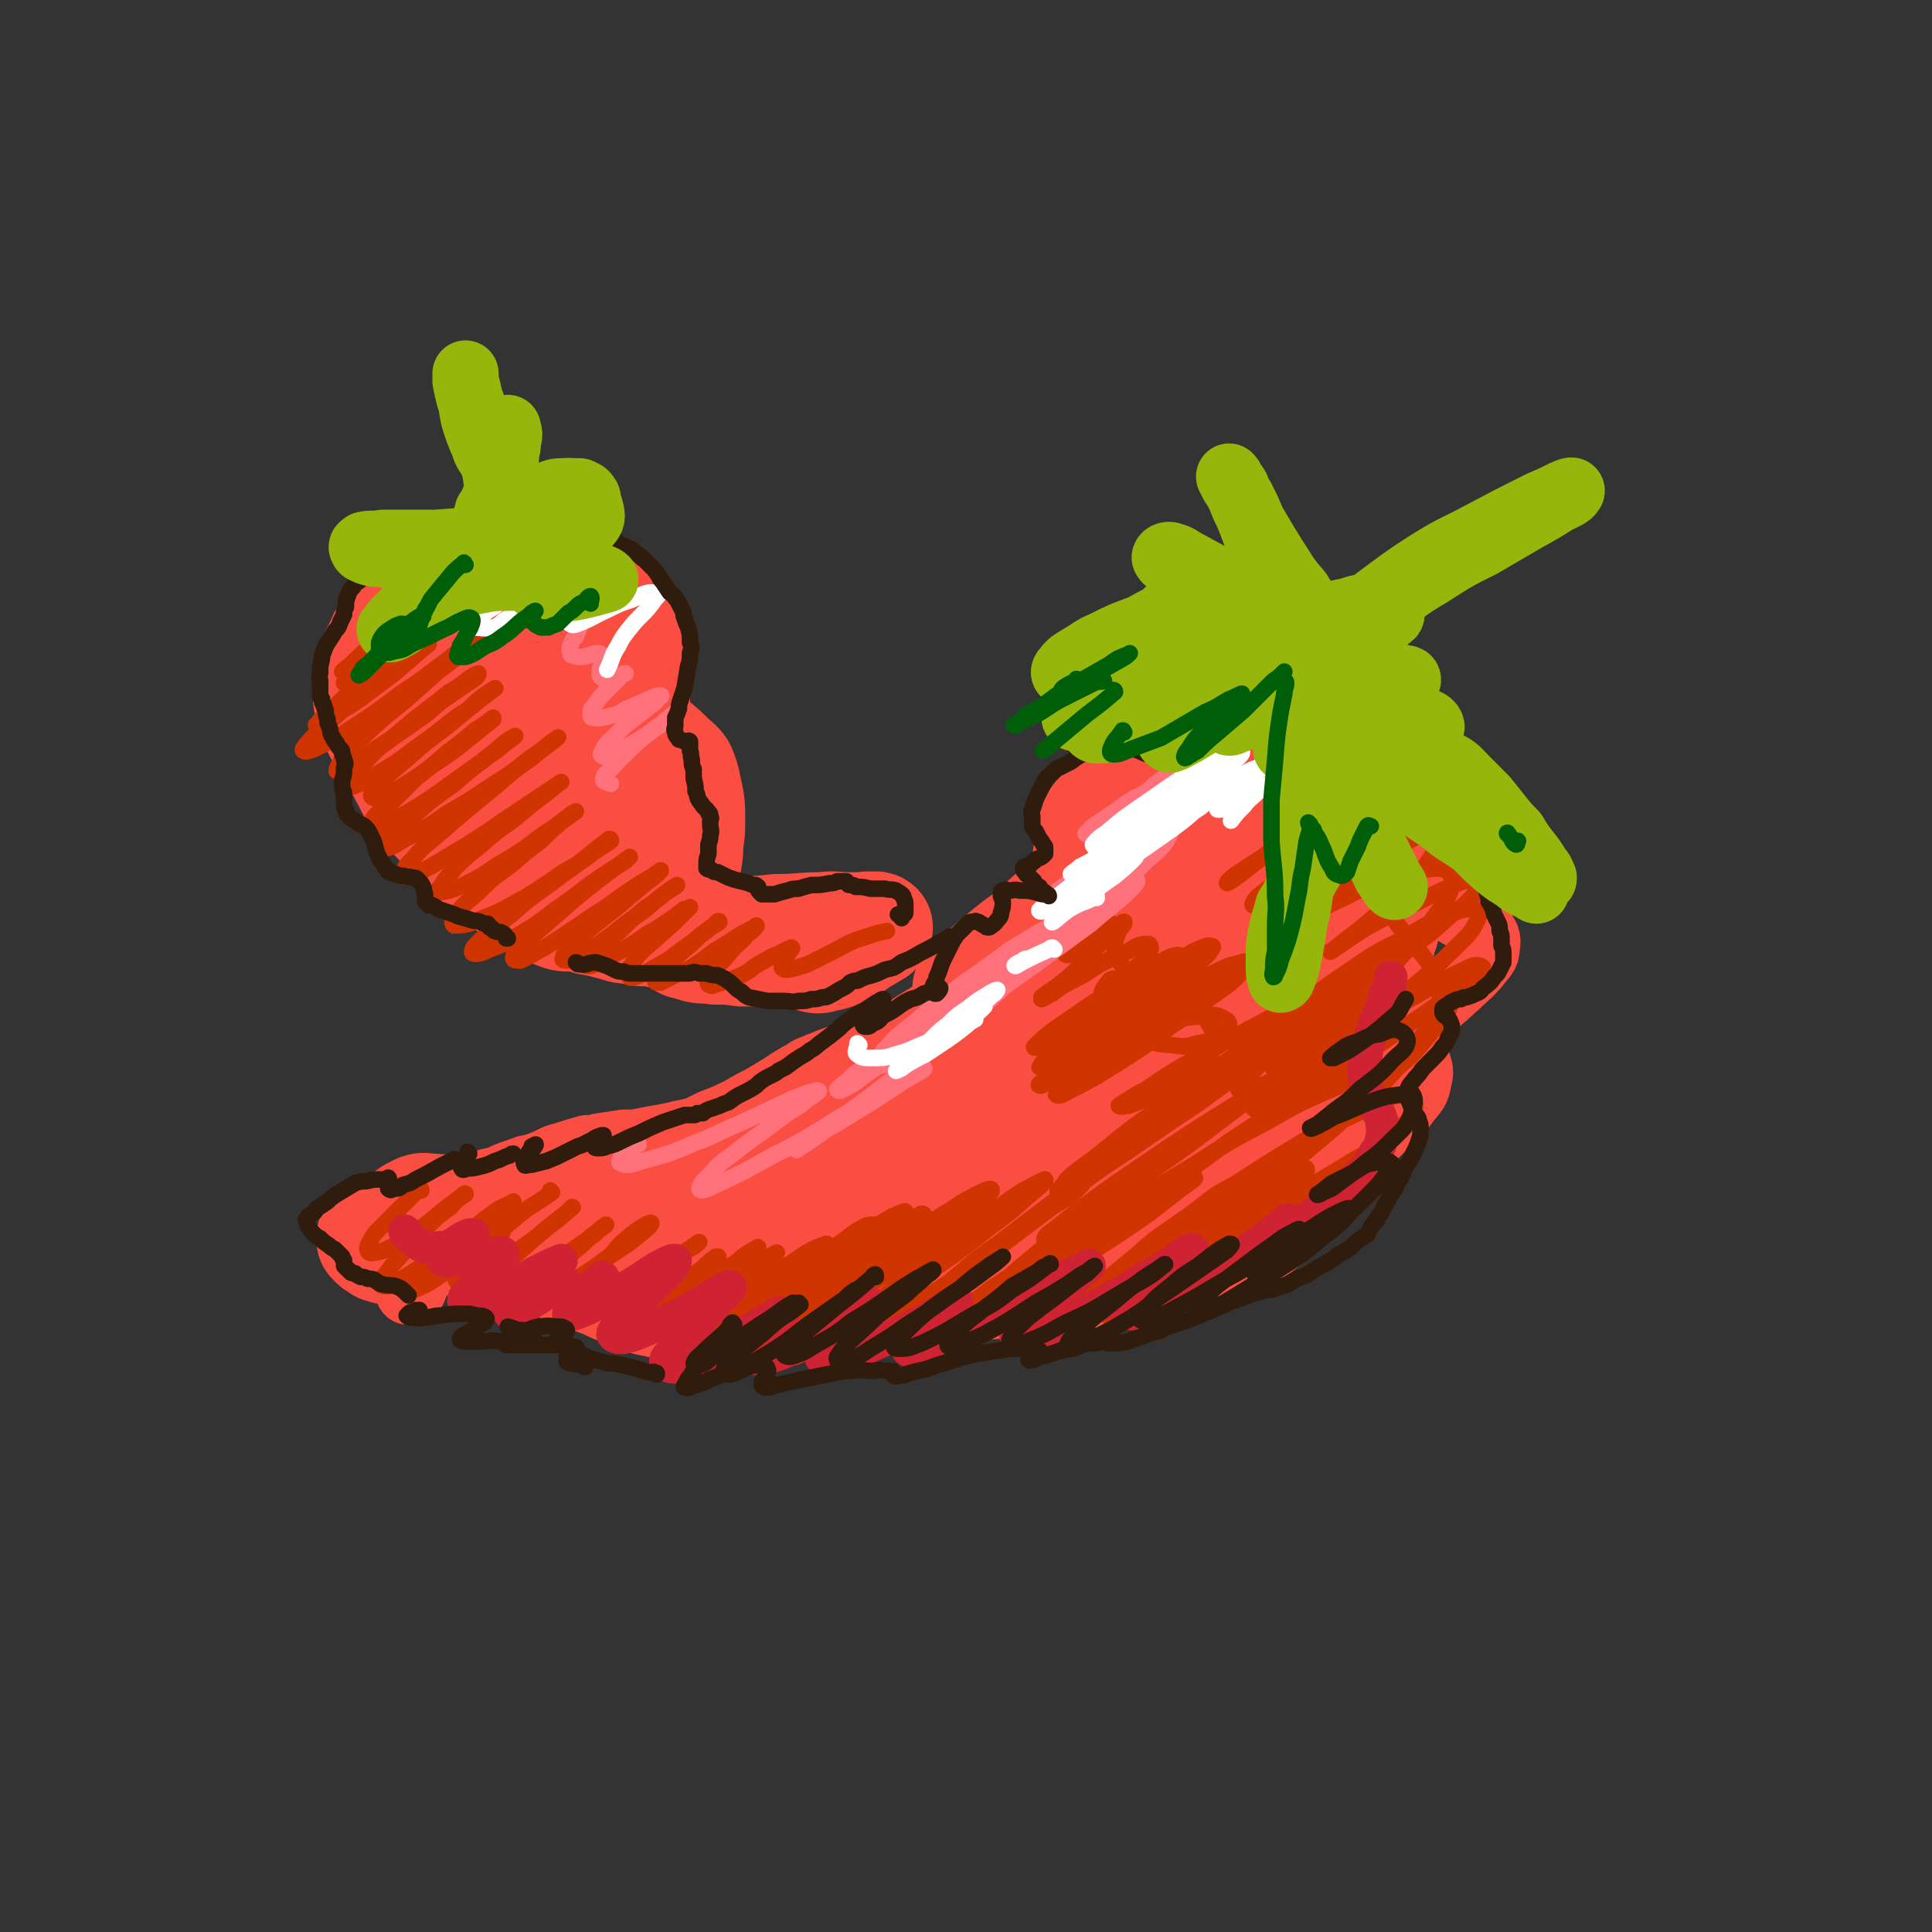
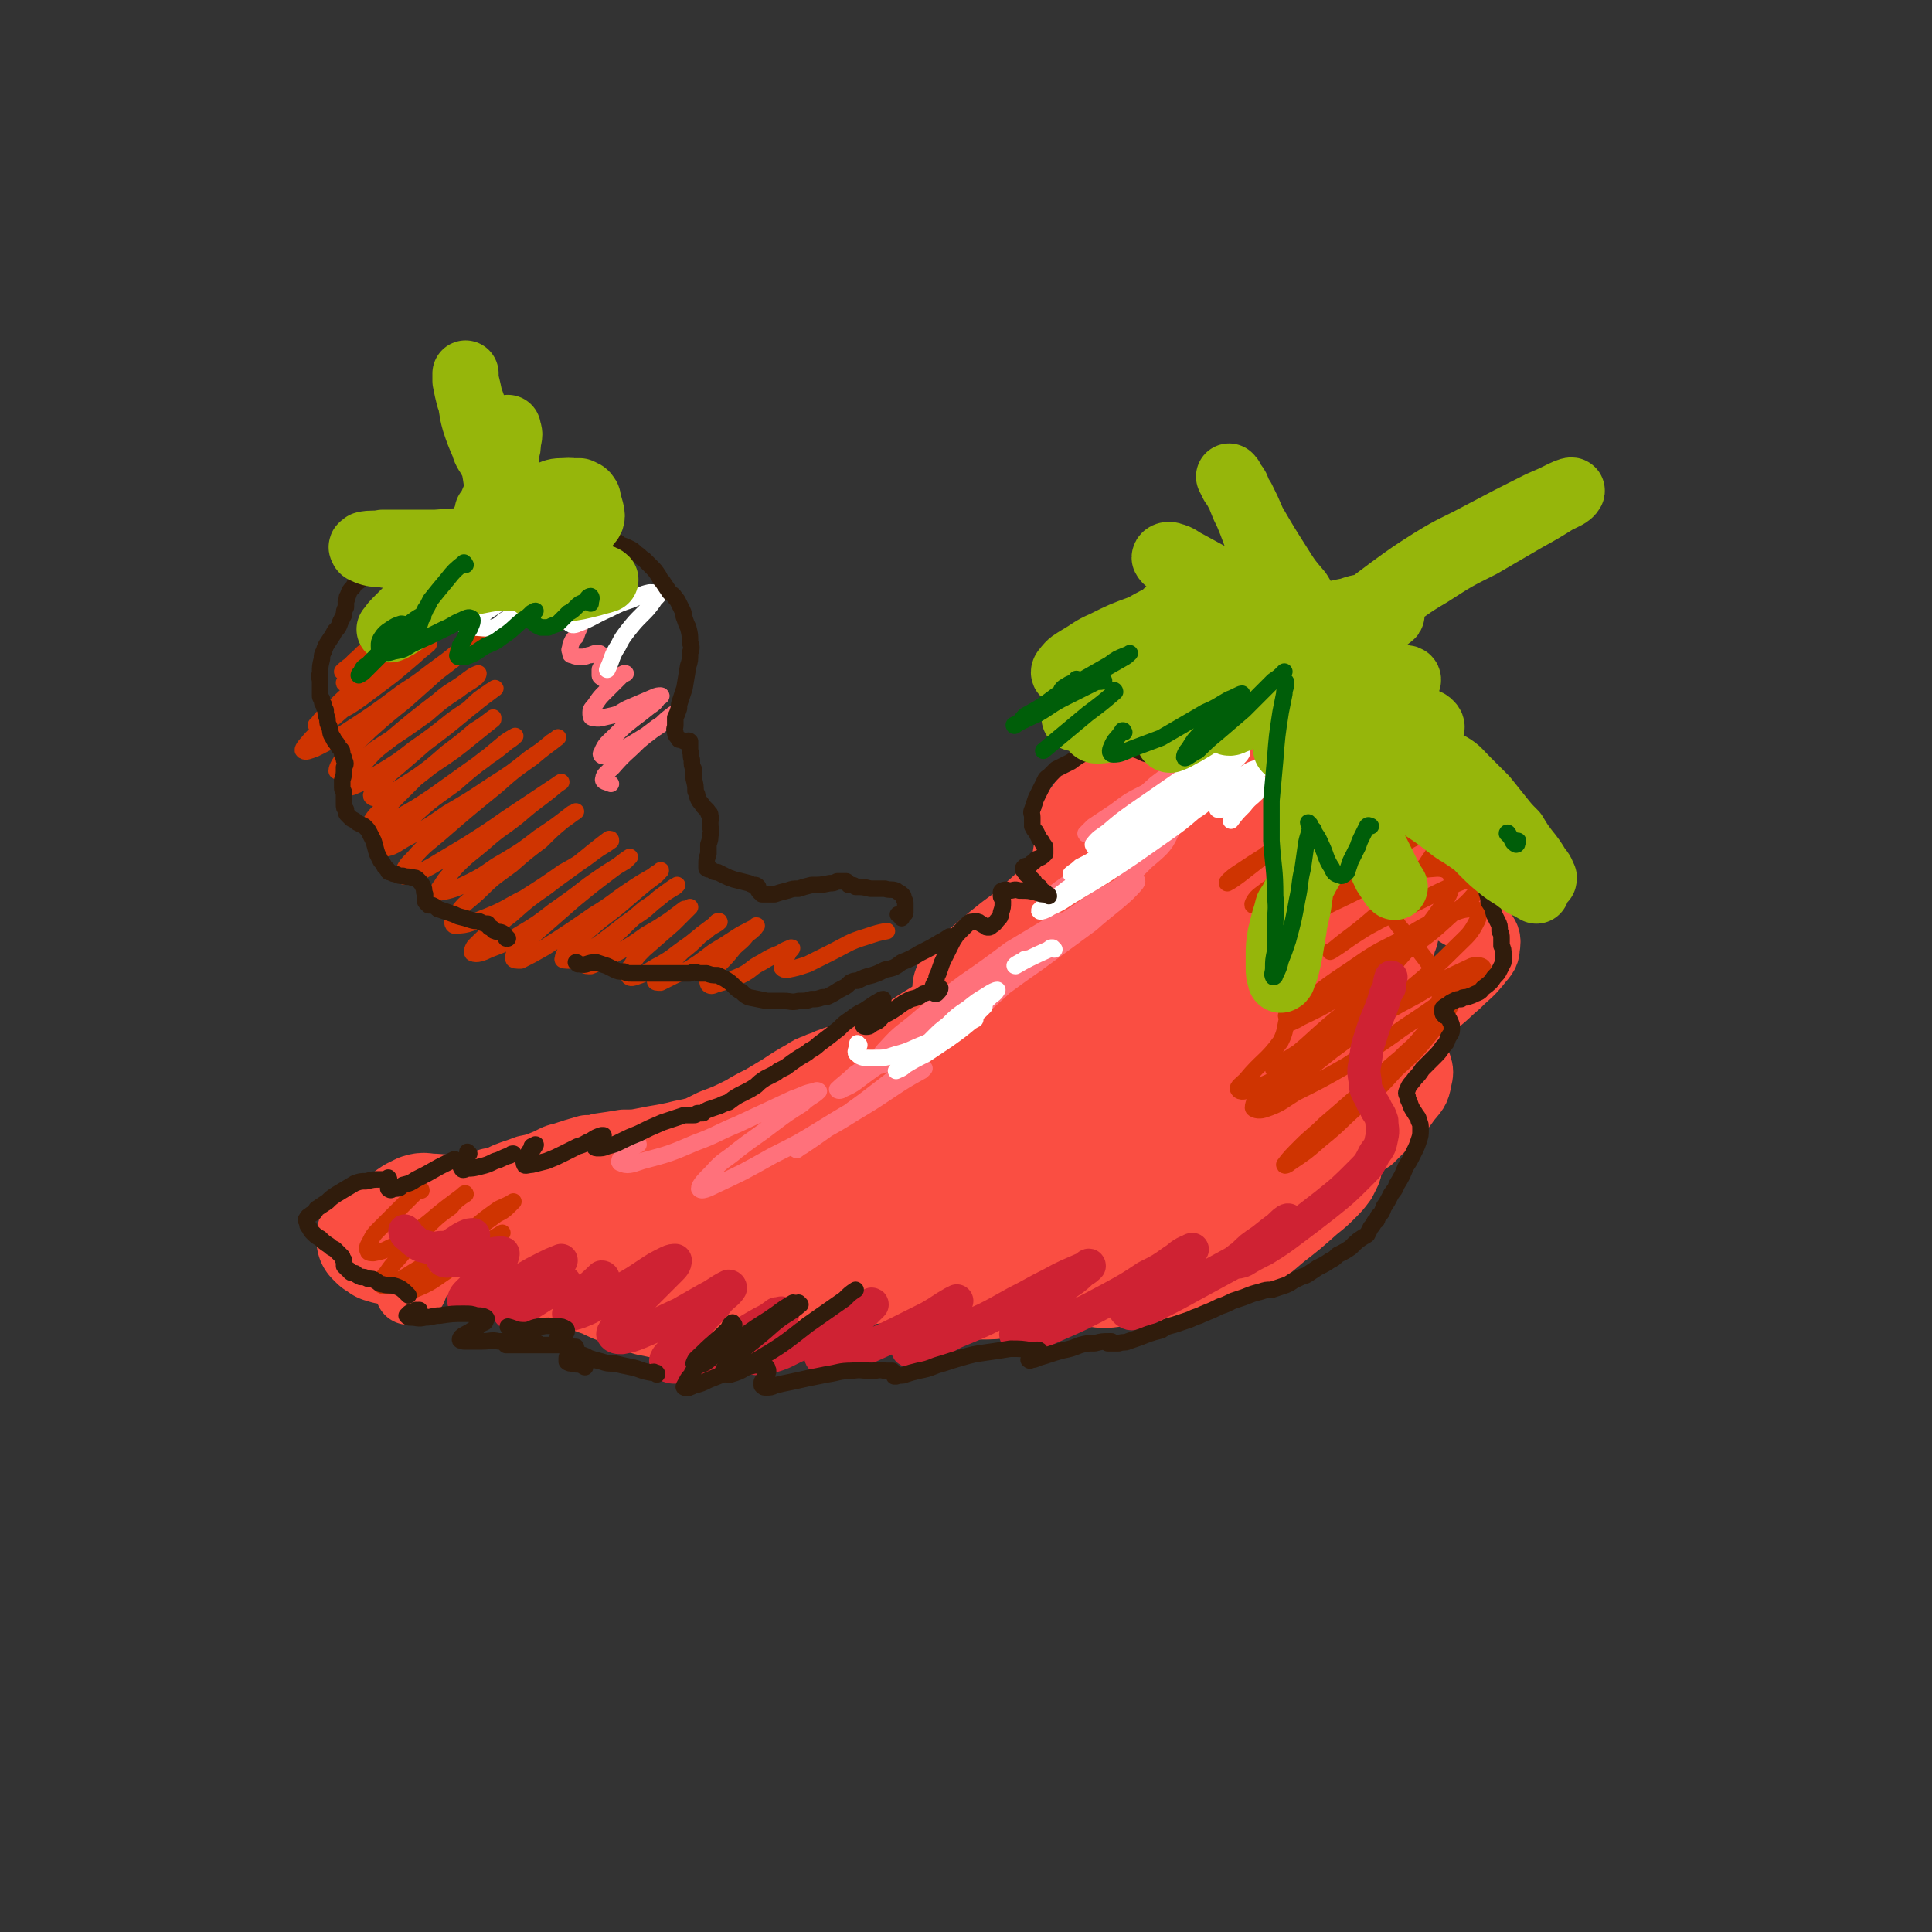
<svg xmlns="http://www.w3.org/2000/svg" viewBox="0 0 1050 1050" version="1.1">
  <rect x="0" y="0" width="1050" height="1050" fill="#333333" stroke="none" />
  <g fill="none" stroke="rgb(250,78,66)" stroke-width="36" stroke-linecap="round" stroke-linejoin="round">
    <path d="M668,403c0,-1 -1,-2 -1,-1 -4,1 -4,3 -8,4 -11,1 -11,-3 -21,-1 -7,1 -7,2 -14,5 -6,3 -7,3 -13,6 -9,6 -9,6 -17,13 -4,3 -4,4 -7,8 -3,4 -3,4 -4,9 -2,3 -1,3 -2,7 -1,4 -1,4 -1,8 -1,4 -1,4 -1,9 0,5 1,5 0,10 0,3 0,3 -3,5 -4,6 -5,6 -10,11 -5,5 -6,5 -11,9 -5,5 -6,4 -11,9 -4,4 -5,4 -9,8 -2,2 -2,2 -4,5 -1,1 -2,2 -1,3 0,0 0,0 1,1 2,1 2,1 4,1 1,1 1,1 2,1 0,0 1,0 1,0 0,0 0,0 -1,0 -2,1 -2,1 -4,2 -4,3 -4,3 -8,5 -6,3 -6,3 -12,7 -7,4 -7,4 -15,9 -6,4 -6,4 -13,8 -7,4 -6,5 -13,8 -2,1 -2,1 -4,2 -3,1 -3,0 -6,1 -3,0 -3,0 -5,0 -2,1 -2,0 -4,1 -3,1 -3,1 -5,2 -3,1 -3,1 -5,2 -3,1 -3,1 -6,3 -7,4 -7,4 -13,8 -5,3 -5,3 -10,6 -6,3 -6,3 -11,6 -8,4 -8,4 -16,7 -4,2 -4,2 -8,4 -4,1 -4,1 -9,2 -4,1 -4,1 -9,2 -6,1 -6,1 -11,2 -5,1 -5,1 -11,1 -6,1 -6,1 -13,2 -3,1 -3,1 -7,1 -7,2 -7,2 -13,4 -5,1 -5,2 -10,4 -5,2 -5,2 -10,3 -5,2 -6,2 -11,4 -4,2 -4,2 -9,3 -4,2 -4,2 -9,4 -4,2 -4,1 -8,3 -5,2 -5,2 -9,4 -2,1 -3,1 -4,3 -2,2 -2,2 -3,5 -1,3 -1,3 -2,6 -1,4 -1,4 -1,8 -1,4 -1,4 -2,9 0,3 0,3 -1,7 0,3 0,3 -1,6 0,1 0,1 -1,3 0,1 -1,1 -1,2 -1,0 -1,0 -2,0 0,-2 0,-2 0,-3 0,-2 0,-2 0,-4 1,-2 1,-2 2,-4 1,-2 1,-2 3,-4 2,-2 2,-2 4,-4 3,-2 3,-2 6,-4 6,-4 5,-4 12,-7 4,-2 4,-2 8,-3 4,-2 4,-2 9,-2 6,-1 6,-1 13,-1 4,0 4,0 9,1 4,0 4,0 8,1 4,1 4,1 8,1 4,1 4,1 7,2 3,1 3,1 5,2 4,1 4,1 8,2 3,1 3,1 5,1 5,2 5,1 9,2 4,1 4,1 7,2 4,1 4,1 8,2 5,0 5,0 9,1 4,0 4,0 8,1 4,0 4,0 8,0 3,0 3,1 6,0 5,0 5,0 9,-1 3,0 3,0 5,-1 4,0 4,0 7,0 2,1 2,2 3,3 1,1 1,1 2,2 0,1 0,1 1,2 1,1 1,1 2,2 2,1 2,1 4,1 2,1 2,1 5,1 4,0 5,0 9,0 3,1 3,1 6,0 5,0 5,0 10,-1 4,-1 4,-1 8,-1 2,0 3,0 5,0 3,-1 3,-1 5,0 1,0 1,1 2,2 1,1 1,1 2,2 2,1 2,2 5,2 2,1 3,1 6,1 4,-1 4,-2 9,-3 7,-1 7,-1 15,-2 4,0 4,0 9,0 3,-1 3,-1 7,-1 2,0 2,0 5,0 2,0 2,0 5,0 2,1 2,1 5,1 4,1 4,1 9,2 2,0 2,0 5,2 2,0 2,1 3,2 3,1 2,1 5,2 2,1 2,1 4,1 3,1 3,0 6,0 4,1 4,0 8,0 4,0 4,0 9,0 5,1 5,1 9,1 7,1 7,1 15,0 4,0 5,0 9,-1 8,-1 8,-1 15,-3 5,-1 5,-1 9,-2 3,-1 3,-1 6,-1 1,0 2,0 3,0 1,0 1,0 2,0 2,0 2,0 4,0 4,-1 4,-1 7,-2 10,-5 10,-5 20,-11 7,-5 7,-5 14,-11 9,-7 9,-7 18,-15 5,-4 5,-4 9,-8 3,-3 3,-3 6,-7 1,-2 1,-2 2,-4 1,-2 1,-2 1,-4 0,-2 0,-2 0,-3 0,-1 0,-1 0,-2 0,-1 1,-1 1,-1 1,-1 1,-1 2,-2 4,-4 4,-4 9,-7 5,-5 5,-5 10,-10 5,-5 6,-5 10,-11 4,-5 5,-5 6,-11 1,-4 1,-5 0,-8 -2,-4 -2,-4 -5,-6 -5,-3 -6,-2 -11,-5 -2,-1 -3,0 -4,-2 -1,0 -2,-1 -1,-2 2,-2 3,-2 7,-4 5,-3 5,-3 10,-6 6,-4 6,-4 12,-8 7,-5 7,-6 13,-11 6,-6 6,-5 11,-11 3,-4 5,-5 5,-9 1,-5 0,-6 -3,-10 -2,-3 -3,-2 -7,-5 -5,-3 -6,-3 -11,-7 -3,-2 -3,-2 -5,-4 -2,-3 -2,-3 -2,-6 -1,-3 -1,-3 -1,-7 1,-4 2,-4 3,-8 1,-6 1,-6 2,-11 0,-6 1,-6 0,-12 -2,-7 -2,-7 -5,-13 -3,-4 -3,-4 -8,-6 -7,-3 -7,-3 -15,-5 -5,-2 -5,-1 -11,-3 -5,-1 -5,-1 -10,-3 -4,-2 -4,-3 -8,-5 -3,-3 -3,-3 -6,-6 -2,-2 -2,-2 -5,-4 -2,-3 -3,-3 -5,-6 -1,-2 -1,-3 -2,-5 -1,-2 -1,-2 -2,-5 -3,-4 -3,-4 -7,-7 -3,-2 -3,-2 -7,-3 -4,-1 -4,-1 -8,-1 -5,-1 -5,-1 -9,-1 -4,1 -4,1 -8,2 -4,1 -4,1 -8,2 -5,3 -5,3 -10,6 -3,1 -3,1 -6,4 -2,1 -3,1 -4,3 0,2 1,2 2,4 0,3 0,3 0,6 " />
  </g>
  <g fill="none" stroke="rgb(250,78,66)" stroke-width="60" stroke-linecap="round" stroke-linejoin="round">
    <path d="M482,613c-1,0 -1,-1 -1,-1 -1,0 0,0 0,0 -9,2 -10,1 -19,3 -8,2 -12,1 -15,6 -3,4 0,6 3,12 2,4 3,4 7,6 3,2 4,1 7,1 4,0 5,0 8,-1 0,0 0,-1 -1,-1 -2,-1 -3,-1 -5,0 -7,0 -7,0 -13,1 -11,2 -11,2 -21,5 -12,2 -12,3 -25,5 -17,3 -17,3 -35,6 -11,2 -11,2 -21,4 -12,2 -12,2 -23,4 -4,1 -5,2 -8,2 -1,-1 -1,-2 0,-3 3,-4 4,-4 8,-7 5,-5 5,-5 11,-10 4,-4 4,-4 9,-8 2,-1 3,-2 3,-3 0,-1 -2,0 -4,1 -3,1 -3,1 -7,3 -8,2 -8,2 -16,5 -6,2 -6,2 -13,4 -8,3 -8,3 -15,5 -7,2 -7,2 -15,4 -5,1 -5,1 -11,3 -4,0 -4,0 -8,1 -5,0 -5,0 -10,0 -2,0 -2,0 -5,-1 -3,0 -3,-1 -5,-1 -4,-1 -4,-1 -8,-1 -3,0 -3,-1 -6,0 -2,1 -2,1 -4,2 -3,2 -3,2 -5,4 -3,1 -3,1 -6,3 -2,1 -2,1 -4,2 -3,2 -3,1 -5,3 -1,0 -1,0 -2,1 0,0 0,0 0,0 0,1 0,1 0,2 1,1 1,1 2,2 2,1 2,1 3,2 2,0 2,1 4,1 3,0 3,-1 6,-1 5,-1 5,-1 9,-2 10,-1 10,-2 20,-2 7,-1 7,0 14,1 7,1 7,1 13,3 10,2 10,3 19,6 6,2 6,2 12,4 6,2 6,2 12,4 6,3 6,3 12,5 6,3 6,3 12,5 7,3 7,3 13,5 11,2 11,3 22,4 8,0 8,0 16,-2 16,-2 16,-3 31,-7 11,-2 11,-3 22,-6 10,-2 10,-3 20,-5 7,-1 7,-1 14,-2 5,-1 5,-1 11,-1 4,0 4,1 8,1 6,1 6,1 11,2 3,1 3,1 6,2 3,0 3,1 6,1 6,2 6,3 13,4 6,0 7,0 13,-1 9,-1 9,-1 18,-3 11,-3 11,-3 22,-6 11,-3 11,-3 22,-6 9,-3 9,-3 18,-6 10,-2 10,-2 19,-5 5,-2 5,-1 9,-3 4,-1 5,-1 8,-4 1,0 1,-1 1,-1 -1,-1 -2,-1 -4,-2 -3,-1 -3,-1 -6,-2 -5,0 -5,0 -9,-1 -4,0 -4,0 -8,-1 -4,0 -4,0 -7,0 -3,-1 -4,-1 -6,0 -1,0 0,1 1,0 6,-2 6,-2 12,-5 9,-4 9,-4 17,-9 10,-5 10,-5 20,-11 7,-5 8,-5 15,-11 4,-4 6,-4 7,-8 1,-2 0,-4 -3,-4 -6,-2 -7,-2 -15,-1 -22,4 -22,5 -44,11 -19,6 -19,6 -38,13 -30,11 -30,12 -60,24 -15,6 -15,6 -30,12 -7,3 -7,3 -15,6 0,0 -1,0 -1,0 6,-4 7,-4 13,-9 13,-9 13,-9 26,-18 17,-13 17,-13 33,-25 26,-19 26,-18 51,-37 12,-9 12,-9 23,-19 6,-6 10,-10 10,-14 0,-2 -5,0 -11,2 -11,4 -11,4 -23,10 -16,7 -16,7 -32,16 -18,10 -18,10 -36,20 -18,10 -18,10 -35,20 -18,11 -18,11 -35,22 -3,2 -6,5 -6,4 2,-1 5,-3 10,-6 19,-14 19,-14 38,-29 18,-14 18,-14 35,-28 18,-14 18,-14 36,-29 14,-12 15,-11 29,-23 7,-7 9,-7 14,-15 2,-2 2,-5 0,-5 -13,4 -15,6 -28,13 -16,8 -16,8 -32,18 -25,17 -25,17 -50,34 -13,10 -13,10 -27,19 -7,5 -7,5 -14,9 -1,1 -1,0 0,-1 7,-6 7,-6 14,-12 14,-12 14,-12 28,-24 17,-15 17,-15 34,-30 26,-22 27,-22 52,-45 13,-11 13,-11 24,-23 6,-7 10,-11 10,-15 0,-2 -5,2 -10,4 -11,6 -11,6 -21,13 -14,10 -14,10 -28,21 -14,11 -14,11 -29,22 -10,8 -10,8 -20,17 -3,3 -7,7 -6,6 3,0 7,-4 13,-9 10,-9 10,-9 20,-19 20,-18 20,-18 40,-36 13,-11 13,-11 26,-23 10,-9 10,-9 21,-18 7,-6 7,-5 14,-11 1,-2 3,-4 3,-3 -1,0 -3,2 -6,4 -10,9 -10,8 -19,17 -7,7 -7,7 -13,15 -5,6 -5,6 -9,13 -3,7 -4,8 -4,14 0,1 2,2 4,1 4,-1 4,-2 7,-5 7,-5 6,-6 12,-12 6,-8 6,-8 13,-16 6,-8 6,-8 13,-16 7,-8 7,-9 15,-15 2,-2 4,-2 5,0 3,2 2,4 3,8 2,13 2,13 2,26 1,10 1,10 0,21 0,11 0,11 -2,22 -2,11 -2,11 -6,21 -4,10 -5,10 -10,19 -5,7 -5,8 -11,13 -2,2 -5,4 -6,2 -1,-3 0,-6 2,-11 5,-16 5,-16 11,-33 5,-12 5,-12 12,-24 5,-10 4,-11 12,-19 5,-6 5,-7 13,-10 6,-3 7,-3 14,-3 7,1 8,1 14,6 7,4 8,5 12,12 7,14 7,15 8,31 2,12 2,13 -2,24 -6,18 -7,18 -17,34 -7,11 -8,11 -18,20 -8,7 -8,8 -17,12 -5,3 -7,4 -12,3 -5,-1 -6,-3 -9,-7 -5,-7 -6,-7 -7,-15 -2,-18 -3,-20 -1,-38 2,-13 3,-13 11,-25 6,-10 7,-12 17,-18 13,-8 15,-9 30,-11 9,-1 10,0 17,4 6,4 7,6 9,12 2,8 2,10 -1,18 -4,11 -5,11 -13,21 -10,12 -10,12 -22,23 -17,14 -17,15 -36,27 -6,5 -7,5 -14,7 -3,1 -6,0 -5,-2 1,-8 3,-10 8,-19 8,-10 8,-10 18,-19 10,-10 11,-10 23,-18 10,-9 11,-8 22,-16 8,-5 8,-5 16,-9 3,-1 7,-3 6,-1 -3,3 -6,6 -13,11 -11,8 -11,8 -22,15 -16,11 -16,11 -33,21 -6,3 -6,4 -12,5 -1,1 -3,-1 -2,-2 2,-4 3,-5 7,-9 6,-8 6,-7 12,-15 9,-11 8,-12 17,-24 " />
-     <path d="M226,378c0,0 0,-1 -1,-1 -1,0 -1,1 -2,1 -2,1 -5,-1 -5,2 -1,4 1,5 3,11 2,5 2,5 5,10 4,10 4,10 9,20 4,8 4,8 7,15 4,8 3,8 7,16 4,6 3,7 8,13 3,4 4,4 8,7 4,3 5,2 9,4 4,1 4,0 8,2 5,1 5,1 9,3 4,2 3,3 6,5 5,4 5,5 9,8 3,2 3,2 7,3 2,1 2,1 5,2 2,1 2,1 4,1 2,1 2,0 4,1 2,0 2,0 4,1 4,1 4,1 7,2 3,1 3,0 6,1 3,0 3,0 6,1 5,0 5,0 9,1 3,0 3,0 5,1 3,1 3,1 5,2 2,1 2,2 4,3 4,1 4,1 7,2 5,1 5,0 10,1 7,0 7,0 14,1 3,0 3,0 7,0 3,0 3,0 6,0 4,0 4,-1 9,-2 4,0 3,0 7,-1 2,0 2,0 4,0 2,1 2,1 2,2 1,1 1,1 2,2 0,1 0,2 1,2 3,1 4,1 7,0 5,-1 5,-1 9,-3 5,-2 5,-2 9,-5 5,-3 5,-3 10,-6 0,-1 1,-2 1,-2 -1,-1 -2,0 -3,0 -3,-1 -3,0 -6,0 -4,0 -4,0 -8,0 -6,0 -6,-1 -13,0 -12,0 -12,1 -25,1 -9,1 -9,1 -18,1 -7,0 -8,0 -15,-2 -7,-3 -8,-3 -13,-8 -3,-3 -2,-4 -3,-9 -1,-4 -1,-4 -1,-9 0,-5 0,-5 1,-9 1,-6 1,-6 1,-11 1,-6 1,-6 1,-12 0,-9 0,-9 -2,-18 -1,-5 -1,-5 -3,-10 -2,-3 -3,-3 -6,-6 -4,-4 -4,-4 -9,-8 -3,-2 -3,-2 -5,-5 -3,-3 -3,-3 -4,-7 -1,-5 -1,-5 -1,-9 0,-6 0,-6 0,-11 0,-4 0,-4 0,-9 -1,-6 -1,-6 -2,-12 0,-4 -1,-4 -2,-8 -2,-6 -1,-6 -4,-12 -1,-3 -1,-3 -4,-6 -2,-3 -2,-3 -6,-5 -3,-2 -3,-2 -7,-4 -5,-1 -5,-1 -10,-3 -5,-1 -5,-1 -10,-2 -6,-2 -6,-2 -11,-2 -8,-1 -8,-1 -16,-1 -6,0 -6,0 -12,0 -7,2 -8,1 -15,4 -5,1 -5,1 -10,4 -4,3 -4,3 -8,6 -4,3 -4,3 -7,8 -4,4 -4,4 -8,9 -3,6 -4,5 -6,11 -4,7 -4,8 -6,15 -1,5 -1,6 -1,11 0,5 0,5 2,10 2,8 2,8 6,15 4,5 4,4 9,8 5,5 5,5 10,10 6,5 6,5 13,11 8,6 8,6 15,12 8,6 8,6 16,12 12,8 12,7 24,15 6,4 7,3 12,8 5,3 5,3 8,7 3,4 3,5 3,9 0,2 -1,3 -3,4 -2,1 -2,1 -5,1 -4,0 -4,0 -9,-2 -7,-3 -7,-3 -14,-7 -10,-7 -10,-7 -19,-15 -16,-14 -17,-14 -31,-29 -8,-8 -9,-8 -14,-18 -5,-10 -7,-11 -7,-21 0,-6 2,-6 6,-11 6,-6 6,-6 14,-10 9,-5 9,-5 19,-8 11,-3 12,-4 23,-4 10,0 10,0 20,3 8,3 9,4 16,10 8,10 9,11 13,24 3,8 3,9 2,17 -2,9 -2,11 -7,18 -3,4 -4,4 -8,4 -6,0 -6,-1 -11,-3 -7,-4 -7,-5 -13,-10 -8,-9 -8,-9 -16,-18 -8,-11 -8,-11 -16,-23 -9,-15 -9,-15 -16,-30 -3,-5 -3,-6 -4,-11 0,-3 1,-5 3,-5 5,0 7,1 12,4 7,5 7,5 13,12 8,10 8,10 15,21 9,12 8,13 15,25 7,12 6,12 14,23 4,7 4,8 10,14 3,2 6,3 7,2 1,-1 -1,-3 -2,-7 -4,-7 -4,-7 -8,-13 -10,-14 -9,-15 -20,-28 -7,-9 -7,-9 -15,-17 -5,-5 -5,-5 -12,-8 -2,-2 -5,-3 -6,-1 -1,1 0,3 1,6 3,6 3,6 7,12 7,9 7,9 14,17 3,3 3,3 6,6 1,0 2,2 2,1 0,-5 -1,-6 -2,-12 -2,-8 -1,-8 -3,-16 -2,-9 -2,-9 -5,-18 -3,-9 -3,-9 -6,-18 -3,-5 -3,-5 -5,-11 -1,-2 -3,-4 -2,-4 1,0 2,2 4,5 3,5 3,5 6,10 4,8 4,8 9,17 3,4 3,4 6,8 2,1 2,2 4,2 1,0 2,-1 2,-2 0,-3 0,-3 0,-6 0,-6 0,-6 0,-11 0,-4 -1,-5 -2,-8 0,-1 -1,-2 -1,-1 0,3 0,4 1,7 5,13 6,13 10,26 2,8 0,8 1,16 " />
  </g>
  <g fill="none" stroke="rgb(207,52,1)" stroke-width="9" stroke-linecap="round" stroke-linejoin="round">
    <path d="M229,647c0,0 0,-1 -1,-1 -1,0 -1,1 -2,2 -10,10 -10,10 -20,20 -3,3 -3,3 -5,7 -1,2 -2,3 -1,5 0,1 2,1 3,1 5,-1 5,-1 9,-3 7,-3 7,-3 13,-8 9,-6 9,-7 18,-14 4,-3 4,-3 8,-6 1,-1 2,-2 2,-1 -3,2 -5,3 -8,7 -7,5 -7,5 -13,11 -6,7 -6,7 -13,14 -4,5 -5,5 -9,11 -2,2 -3,4 -3,6 0,1 2,1 4,1 10,-5 10,-6 19,-11 8,-6 8,-6 17,-12 11,-8 11,-7 23,-16 4,-2 4,-2 8,-6 0,0 1,-1 1,-1 -3,2 -4,2 -8,4 -7,5 -7,5 -13,10 -7,5 -7,5 -15,11 -7,6 -7,5 -13,11 -5,5 -7,6 -9,11 0,1 2,2 4,1 10,-4 10,-5 19,-11 11,-6 10,-7 20,-14 4,-3 4,-3 9,-6 " />
-     <path d="M300,648c0,0 -1,0 -1,-1 0,0 1,1 1,1 -11,8 -12,7 -22,16 -9,7 -9,8 -18,16 -6,7 -7,7 -12,14 -1,1 0,3 1,3 4,0 5,-1 8,-2 7,-3 7,-4 13,-7 7,-5 7,-5 15,-11 7,-5 7,-5 14,-11 6,-4 5,-4 10,-8 1,-1 3,-2 2,-2 -2,2 -3,3 -7,6 -10,8 -10,8 -19,16 -7,6 -7,6 -13,12 -4,4 -5,4 -8,9 -1,2 -2,4 0,5 2,1 4,0 8,-2 8,-2 8,-2 15,-6 8,-5 8,-5 16,-11 10,-7 10,-7 20,-14 3,-3 4,-4 6,-5 1,-1 0,0 0,0 -4,3 -4,3 -8,6 -5,5 -5,5 -10,9 -5,5 -5,5 -11,10 -4,4 -4,3 -7,8 -2,1 -4,3 -2,4 3,1 5,0 10,-2 8,-3 7,-3 14,-7 11,-7 11,-8 22,-15 6,-4 6,-4 12,-9 2,-2 4,-3 5,-5 0,-1 -1,0 -2,0 -5,3 -5,3 -9,6 -6,5 -6,5 -11,11 -9,8 -9,8 -16,16 -3,4 -4,4 -5,8 0,1 0,3 2,3 7,-1 8,-2 15,-5 8,-3 8,-4 16,-8 9,-4 9,-5 17,-9 7,-4 7,-4 13,-8 3,-1 4,-2 6,-4 0,0 0,0 0,0 -5,3 -5,4 -11,8 -5,4 -5,4 -10,9 -4,4 -5,4 -9,9 -3,4 -5,5 -5,9 0,1 3,1 5,0 5,-1 5,-1 10,-4 6,-4 6,-4 12,-8 6,-4 6,-4 12,-9 3,-3 4,-3 6,-6 1,0 0,0 -1,0 -4,3 -4,3 -7,6 -9,7 -9,7 -17,14 -4,4 -5,4 -8,8 -2,2 -3,3 -3,4 1,2 3,2 5,1 5,-1 6,-2 11,-5 7,-5 7,-5 14,-10 7,-5 7,-5 14,-11 7,-5 7,-5 13,-11 1,-1 1,-2 1,-1 -6,3 -6,3 -12,8 -7,5 -7,5 -14,11 -7,5 -7,5 -14,11 -5,4 -5,4 -9,9 -2,1 -4,3 -3,4 1,0 3,0 5,-1 9,-5 9,-5 18,-11 8,-5 8,-5 16,-11 6,-5 6,-5 13,-10 5,-3 8,-5 10,-7 1,-1 -2,1 -4,2 -5,3 -5,3 -10,7 -7,5 -7,5 -13,11 -6,6 -6,6 -11,12 -3,4 -6,5 -6,8 1,3 4,4 7,4 7,-2 7,-3 14,-7 9,-6 9,-6 18,-12 13,-9 13,-10 25,-20 4,-3 5,-4 8,-8 0,-1 0,-2 -1,-2 -5,2 -6,2 -11,5 -9,6 -9,6 -18,12 -10,7 -10,7 -19,15 -10,9 -11,9 -19,19 -1,1 -1,4 1,3 8,-2 10,-4 20,-9 12,-7 11,-8 23,-16 12,-8 12,-8 23,-17 9,-6 9,-6 18,-14 4,-4 6,-5 8,-8 0,-1 -2,0 -4,0 -8,4 -8,5 -15,10 -18,12 -18,11 -36,25 -11,8 -11,8 -21,18 -8,8 -11,10 -15,17 -1,1 3,1 5,0 9,-3 9,-4 17,-9 13,-8 13,-8 25,-17 14,-10 14,-10 27,-20 11,-9 12,-9 22,-18 7,-6 10,-10 12,-13 1,-2 -4,1 -7,2 -10,6 -10,6 -19,12 -19,14 -19,14 -38,28 -11,9 -11,9 -22,18 -7,6 -7,6 -12,13 -2,1 -3,4 -2,4 3,1 6,-1 11,-4 11,-6 11,-6 21,-13 21,-14 21,-15 41,-30 12,-8 12,-8 24,-17 7,-6 8,-6 13,-11 1,-1 -1,-2 -2,-1 -9,5 -9,5 -17,11 -13,9 -13,9 -25,18 -14,10 -14,10 -27,21 -11,8 -11,8 -21,18 -5,4 -9,7 -9,10 0,2 5,1 9,0 12,-5 12,-6 22,-13 16,-10 16,-10 32,-21 24,-16 24,-16 47,-33 11,-8 11,-8 21,-17 4,-3 7,-6 7,-7 0,-2 -4,0 -8,2 -10,5 -10,6 -20,12 -14,10 -14,9 -28,20 -20,16 -20,16 -39,33 -8,7 -10,7 -16,16 -2,3 -2,7 0,8 6,0 9,-3 17,-8 15,-8 15,-8 29,-17 17,-12 17,-12 33,-23 16,-11 16,-11 31,-23 11,-8 11,-8 21,-17 5,-4 10,-8 9,-9 -1,0 -6,3 -12,6 -11,7 -11,8 -22,16 -21,16 -21,15 -42,32 -11,9 -11,9 -22,19 -5,5 -7,6 -10,12 -1,1 1,2 2,2 7,-2 8,-3 15,-6 13,-8 13,-8 25,-16 15,-10 15,-10 30,-20 20,-15 20,-15 40,-30 8,-5 9,-5 16,-12 0,0 -1,-1 -1,0 -8,5 -9,5 -17,11 -12,9 -12,9 -25,19 -14,10 -14,10 -27,21 -11,10 -11,10 -22,19 -6,6 -9,8 -11,13 0,2 4,2 7,2 10,-4 10,-5 19,-11 15,-8 15,-8 28,-18 23,-15 23,-15 45,-31 10,-8 10,-8 21,-16 5,-4 6,-5 11,-8 0,-1 -1,-1 -2,0 -7,4 -7,4 -13,8 -11,8 -11,8 -22,16 -17,13 -17,13 -33,27 -7,6 -8,6 -13,13 -2,3 -3,7 -1,7 4,0 7,-3 13,-6 12,-6 12,-6 24,-14 14,-9 14,-9 28,-18 14,-9 14,-9 27,-18 9,-7 9,-7 18,-14 4,-3 9,-6 7,-6 -2,1 -7,4 -14,9 -11,7 -11,7 -21,16 -19,14 -19,13 -38,28 -9,8 -9,8 -17,17 -4,4 -6,5 -7,9 -1,1 2,2 4,1 9,-3 9,-3 18,-8 14,-7 14,-7 27,-16 23,-14 22,-15 45,-30 11,-8 11,-9 22,-17 6,-5 10,-8 11,-9 1,-2 -4,1 -7,3 -11,6 -11,6 -20,13 -13,10 -13,10 -26,19 -12,10 -12,10 -24,20 -9,8 -9,8 -17,16 -4,3 -7,7 -6,7 3,2 8,0 15,-3 12,-5 12,-6 24,-13 16,-9 16,-9 31,-19 21,-15 21,-15 42,-30 8,-6 8,-6 16,-13 2,-2 4,-4 3,-5 -1,0 -4,2 -9,5 -10,6 -10,6 -20,13 -14,9 -14,9 -27,19 -19,14 -19,14 -36,29 -7,6 -8,6 -13,12 -1,2 -2,5 -1,4 10,-2 13,-4 24,-10 15,-8 15,-9 30,-18 17,-11 17,-11 34,-22 15,-10 15,-10 29,-21 10,-7 10,-7 19,-14 3,-3 7,-6 5,-6 -6,2 -10,5 -20,11 -14,8 -14,9 -27,18 -15,10 -15,10 -30,21 -18,13 -18,13 -35,27 -5,4 -7,6 -9,9 0,1 3,0 5,-1 9,-5 9,-5 18,-11 15,-10 15,-10 29,-20 18,-13 18,-13 35,-26 22,-18 22,-17 43,-36 9,-7 12,-8 15,-16 1,-3 -2,-7 -6,-7 -11,1 -12,4 -23,9 -17,8 -17,8 -33,17 -18,11 -18,11 -35,22 -16,10 -16,11 -31,21 -11,8 -11,7 -20,15 -3,3 -7,7 -5,6 7,-2 11,-5 22,-11 15,-10 15,-10 29,-20 26,-18 26,-18 51,-37 13,-10 13,-10 25,-21 6,-5 10,-7 11,-12 1,-2 -3,-3 -6,-2 -11,3 -11,4 -22,9 -18,8 -19,8 -36,18 -21,11 -21,11 -41,24 -27,16 -27,17 -53,34 -11,7 -11,6 -21,14 -1,1 -1,3 0,2 10,-4 11,-5 21,-12 16,-11 16,-11 32,-22 20,-14 20,-14 39,-28 18,-12 19,-12 36,-25 12,-8 13,-8 22,-18 3,-2 4,-7 1,-7 -6,0 -10,4 -19,9 -16,8 -16,8 -32,18 -29,18 -29,18 -57,37 -16,11 -16,11 -31,22 -9,7 -9,7 -18,14 -1,1 -2,3 -1,3 6,-2 8,-4 15,-8 14,-9 14,-9 28,-19 28,-20 28,-19 54,-39 16,-12 16,-12 31,-25 10,-8 12,-8 19,-17 2,-2 1,-6 -1,-5 -10,2 -12,4 -22,10 -17,9 -17,9 -33,19 -19,11 -19,11 -36,23 -16,10 -16,10 -30,20 -10,7 -12,7 -18,14 -1,1 2,2 3,1 11,-5 11,-6 21,-13 26,-17 26,-18 52,-35 19,-14 19,-14 38,-27 16,-12 16,-12 30,-23 8,-6 10,-7 16,-13 0,0 -2,-1 -3,0 -10,4 -10,5 -20,11 -17,10 -17,10 -34,21 -28,19 -28,19 -56,39 -14,10 -13,10 -27,21 -8,6 -14,10 -16,13 -1,2 5,-2 10,-5 12,-7 12,-7 23,-14 16,-11 16,-11 32,-22 15,-11 15,-11 31,-23 12,-9 12,-9 23,-19 6,-5 10,-7 11,-11 0,-1 -5,-1 -9,1 -9,3 -9,4 -19,9 -19,10 -19,11 -38,21 -10,6 -10,6 -20,13 -6,3 -6,3 -12,7 -2,1 -3,2 -3,2 1,1 3,0 5,0 6,-2 6,-2 11,-5 10,-6 11,-6 20,-12 6,-4 6,-4 11,-9 3,-3 5,-4 5,-8 0,-6 -1,-7 -4,-12 -4,-5 -5,-5 -10,-8 -6,-5 -6,-5 -12,-8 -7,-4 -7,-4 -14,-6 -5,-1 -5,-1 -11,-1 -4,0 -5,-1 -7,2 -3,4 -4,5 -3,10 1,5 2,6 6,10 5,4 5,5 11,8 10,5 10,5 21,6 7,1 7,1 14,-1 6,-1 6,-1 12,-4 3,-2 4,-2 5,-5 0,-2 0,-3 -2,-4 -4,-2 -5,-3 -10,-2 -12,1 -13,1 -25,5 -10,3 -10,3 -20,8 -12,5 -12,5 -24,12 -3,2 -4,3 -5,5 0,1 2,1 3,1 6,-1 7,-1 12,-4 11,-4 11,-5 20,-10 12,-7 12,-7 24,-15 10,-7 10,-7 20,-14 7,-5 10,-7 13,-11 1,-1 -3,1 -6,2 -14,7 -14,7 -28,16 -13,7 -13,7 -25,16 -11,7 -11,7 -22,15 -8,6 -8,5 -15,12 -2,2 -4,4 -4,5 1,1 4,0 7,-2 14,-7 15,-8 28,-16 14,-9 14,-9 27,-19 12,-8 12,-8 23,-17 10,-8 12,-9 19,-17 1,-1 -2,-2 -3,-1 -8,2 -8,2 -16,6 -12,6 -12,6 -24,13 -14,8 -14,8 -27,17 -13,8 -13,8 -25,16 -9,7 -10,7 -18,14 -1,1 0,1 1,1 6,-3 6,-4 12,-8 17,-11 17,-12 32,-24 12,-9 12,-9 23,-19 9,-7 9,-7 18,-15 4,-4 6,-5 8,-9 1,-1 -2,-1 -3,-1 -8,3 -8,3 -15,8 -17,10 -17,10 -33,21 -11,8 -11,8 -22,17 -10,8 -10,8 -19,17 -1,1 -2,3 -2,3 4,-1 6,-2 10,-5 10,-6 9,-6 18,-12 11,-8 11,-8 21,-16 9,-7 9,-7 17,-14 6,-5 8,-5 11,-10 1,-2 0,-4 -2,-4 -6,1 -7,3 -13,6 -15,8 -15,9 -30,18 -9,6 -9,6 -19,13 -6,4 -6,4 -12,9 -2,2 -4,4 -4,4 0,1 2,0 3,-1 6,-4 6,-4 12,-9 12,-9 12,-9 25,-19 7,-7 8,-7 15,-14 4,-4 6,-4 8,-9 1,-2 0,-4 -1,-4 -5,0 -6,1 -11,4 -8,3 -7,3 -15,7 -8,5 -7,5 -15,9 -6,3 -6,3 -11,7 -3,1 -3,2 -6,3 0,0 0,0 0,-1 5,-4 6,-4 11,-8 5,-4 5,-4 10,-9 5,-5 5,-5 9,-10 5,-5 5,-5 9,-10 0,-2 0,-3 -1,-3 -1,-1 -2,0 -5,1 -4,1 -4,2 -8,4 -4,2 -4,2 -8,5 -2,2 -3,2 -4,5 -1,1 0,2 1,2 3,0 4,-1 7,-3 7,-4 7,-4 14,-8 3,-2 3,-3 7,-5 1,-1 2,-2 3,-2 0,0 0,0 0,1 -1,2 -2,2 -3,4 -1,3 -2,4 -2,7 0,4 -1,5 1,8 5,7 6,6 12,12 " />
    <path d="M700,553c0,0 -1,-1 -1,-1 0,0 1,0 1,0 -2,7 -1,8 -4,14 -8,11 -10,10 -19,21 -2,2 -5,4 -4,5 1,2 4,1 7,0 8,-3 8,-3 16,-7 10,-6 10,-6 21,-13 11,-7 10,-7 21,-15 8,-6 8,-6 17,-12 3,-3 7,-5 7,-6 0,0 -4,2 -9,5 -9,6 -9,6 -18,12 -12,8 -12,8 -22,16 -14,11 -14,11 -27,22 -3,3 -5,5 -5,8 0,1 3,2 6,1 9,-3 9,-4 17,-9 14,-7 14,-7 28,-15 15,-10 15,-9 30,-20 18,-12 18,-12 35,-25 5,-3 8,-5 9,-8 0,-1 -3,-2 -6,-1 -15,7 -15,7 -30,16 -15,8 -15,8 -29,17 -14,9 -14,9 -28,18 -9,6 -9,6 -18,14 -4,3 -7,5 -7,6 0,1 3,-1 6,-3 15,-10 15,-10 30,-22 15,-11 15,-11 29,-22 19,-17 20,-16 38,-34 7,-7 8,-7 12,-15 1,-2 1,-6 -2,-6 -6,0 -8,1 -15,4 -13,5 -13,6 -25,13 -14,7 -14,7 -27,16 -12,8 -12,8 -22,16 -7,6 -11,9 -12,13 -1,1 4,-1 7,-3 17,-8 17,-9 32,-19 14,-9 14,-9 28,-19 11,-8 11,-8 22,-18 8,-6 8,-6 14,-13 2,-2 4,-5 2,-6 -2,-1 -5,0 -10,1 -15,6 -15,7 -30,14 -11,5 -11,5 -22,11 -8,5 -8,5 -15,10 -3,2 -6,4 -5,3 1,0 4,-3 8,-6 8,-6 8,-6 15,-12 8,-7 8,-7 16,-15 6,-7 7,-7 13,-14 3,-5 5,-6 5,-11 1,-2 -2,-4 -5,-4 -6,-1 -7,1 -13,4 -8,3 -8,3 -15,7 -9,5 -9,6 -18,11 -2,1 -3,2 -4,3 0,0 1,0 1,-1 4,-3 4,-3 7,-6 5,-4 5,-4 10,-9 5,-5 6,-5 10,-11 5,-6 5,-6 9,-12 0,-1 1,-2 0,-3 0,0 -2,1 -3,2 -5,6 -6,6 -9,12 -3,5 -3,6 -4,12 -1,7 -1,7 1,14 1,7 2,7 5,13 4,7 4,6 8,12 5,6 5,6 10,12 5,7 6,7 10,15 2,4 3,5 3,9 -1,8 -1,8 -4,15 -2,6 -3,5 -7,10 -5,6 -5,5 -11,11 -6,5 -6,5 -12,11 -7,6 -7,6 -14,12 -8,7 -8,7 -15,13 -6,6 -7,6 -13,12 -5,5 -6,6 -9,10 0,1 2,0 3,-1 9,-6 9,-6 17,-13 10,-8 10,-9 19,-17 12,-10 12,-10 22,-21 10,-9 10,-9 19,-20 6,-7 7,-7 11,-16 2,-4 4,-7 2,-10 -2,-2 -5,-2 -9,-1 -15,4 -15,5 -30,11 -13,6 -13,7 -25,14 -14,8 -14,8 -28,17 -4,2 -6,4 -7,5 0,1 2,-1 4,-2 7,-5 7,-5 14,-11 11,-10 11,-10 22,-19 12,-12 13,-11 25,-24 14,-16 15,-16 27,-33 4,-6 5,-8 5,-15 -1,-3 -3,-5 -8,-5 -14,1 -15,2 -30,7 -14,5 -14,6 -27,12 -12,6 -11,7 -22,13 -7,4 -7,5 -14,9 -1,1 -3,3 -2,3 2,0 4,-2 8,-4 15,-10 15,-10 29,-21 13,-9 13,-9 25,-19 14,-12 14,-12 27,-25 3,-3 5,-6 3,-9 -1,-2 -4,-2 -9,-1 -10,3 -10,4 -19,9 -13,6 -13,6 -26,13 -11,7 -11,8 -23,15 -8,6 -8,6 -16,12 -3,2 -5,6 -4,6 2,0 6,-2 11,-5 17,-9 16,-10 33,-21 12,-8 13,-8 25,-17 10,-8 10,-8 19,-16 4,-5 7,-6 8,-10 0,-2 -2,-3 -5,-3 -8,1 -9,2 -17,6 -14,6 -14,6 -26,14 -20,11 -20,11 -40,24 -8,5 -8,5 -17,11 -3,2 -6,5 -5,5 2,-1 5,-3 10,-7 9,-7 9,-7 18,-14 11,-9 11,-9 22,-18 10,-9 10,-9 19,-19 3,-3 2,-3 5,-6 " />
    <path d="M205,359c0,0 -1,-1 -1,-1 0,0 1,1 0,0 -2,0 -3,-3 -6,-2 -6,2 -5,4 -11,8 0,1 -1,1 -1,1 1,-1 2,-2 5,-4 3,-3 3,-3 6,-6 5,-4 5,-4 9,-8 1,-1 2,-2 3,-2 0,0 -1,1 -1,2 -3,3 -3,3 -5,5 -3,4 -3,4 -6,7 -3,4 -3,4 -6,7 -2,2 -3,3 -4,5 0,1 1,0 2,0 4,-2 4,-2 7,-5 8,-5 8,-5 15,-11 4,-3 4,-4 8,-7 2,-1 4,-2 4,-2 0,0 -2,1 -3,3 -4,4 -4,4 -8,7 -9,9 -9,9 -19,18 -6,5 -6,5 -12,11 -5,4 -6,5 -9,9 -1,0 1,0 2,0 4,-3 4,-3 8,-6 8,-4 8,-4 15,-9 8,-6 8,-6 16,-12 6,-5 6,-5 13,-11 3,-3 5,-4 7,-6 0,-1 -2,0 -3,1 -6,4 -6,4 -11,9 -13,10 -13,10 -26,20 -8,7 -8,7 -16,14 -5,5 -6,5 -10,10 -2,2 -3,4 -2,4 1,1 3,0 6,-1 8,-4 8,-4 15,-8 17,-11 17,-11 33,-23 11,-7 10,-7 21,-15 7,-5 7,-6 15,-11 3,-2 7,-4 6,-4 0,1 -4,4 -8,7 -7,6 -7,6 -15,12 -9,8 -9,8 -18,16 -10,8 -10,8 -19,16 -7,7 -7,6 -13,13 -3,4 -5,7 -5,9 1,1 4,-1 8,-3 7,-4 7,-4 13,-9 14,-9 14,-9 28,-19 8,-7 8,-7 17,-13 5,-4 5,-3 10,-7 1,-1 1,-2 1,-2 -3,1 -4,2 -8,5 -7,5 -7,4 -14,10 -13,10 -13,10 -26,21 -8,6 -8,6 -15,14 -5,5 -8,7 -9,11 -1,2 3,1 5,0 7,-3 7,-3 13,-7 10,-6 10,-6 19,-13 10,-7 10,-7 20,-15 8,-6 8,-5 15,-11 5,-4 7,-5 9,-7 1,0 -2,1 -3,2 -6,4 -6,4 -11,9 -12,10 -12,10 -24,19 -8,7 -8,7 -15,13 -6,5 -6,5 -11,11 -2,2 -4,4 -3,5 1,1 3,1 5,0 7,-2 7,-3 12,-6 8,-5 8,-5 16,-11 12,-8 12,-8 23,-17 5,-4 5,-4 10,-8 0,0 0,-1 0,-1 -4,3 -5,4 -10,7 -7,6 -7,6 -15,12 -8,7 -8,7 -17,14 -7,7 -7,7 -14,14 -5,4 -7,4 -10,9 -1,2 1,4 3,4 6,-1 6,-2 12,-6 9,-5 9,-5 18,-11 14,-10 14,-10 28,-20 6,-5 6,-5 12,-10 3,-2 5,-3 5,-3 0,0 -2,2 -4,3 -6,5 -6,5 -12,9 -9,7 -9,7 -17,14 -14,10 -14,10 -26,21 -6,4 -7,4 -11,10 -1,1 -1,4 0,4 5,-1 6,-3 12,-6 11,-6 11,-6 21,-13 12,-7 12,-7 24,-15 11,-7 11,-7 21,-15 6,-4 6,-4 12,-9 2,-1 4,-3 3,-2 -5,4 -7,5 -14,11 -10,7 -10,7 -19,15 -16,13 -16,13 -31,26 -7,6 -8,6 -14,13 -4,4 -5,5 -6,9 -1,1 1,2 3,1 6,-1 6,-2 12,-5 10,-6 10,-6 20,-12 11,-7 11,-7 21,-14 12,-8 12,-8 24,-16 3,-2 6,-4 6,-4 -2,1 -5,4 -9,7 -8,6 -8,6 -15,12 -9,7 -9,6 -18,14 -7,6 -8,6 -15,13 -4,5 -5,5 -8,10 -1,1 -3,4 -1,4 6,-1 9,-2 17,-6 10,-5 9,-6 18,-11 10,-6 10,-6 19,-13 9,-6 9,-6 18,-13 1,0 2,-1 2,-1 -3,2 -4,3 -7,5 -6,5 -6,5 -12,11 -8,6 -8,6 -16,13 -8,6 -9,6 -16,13 -8,8 -10,7 -15,16 -2,1 -1,4 0,4 8,0 10,-2 18,-5 10,-4 10,-5 20,-10 11,-7 11,-7 21,-14 9,-5 9,-5 17,-11 4,-3 5,-3 9,-6 0,-1 0,-1 -1,-1 -4,3 -4,3 -9,7 -12,10 -12,9 -25,19 -10,7 -10,7 -19,15 -10,8 -11,8 -20,17 -1,1 -2,4 -1,4 2,1 5,0 9,-2 8,-3 8,-3 16,-8 10,-6 10,-6 19,-13 10,-7 10,-7 19,-14 10,-7 10,-7 20,-13 1,-1 3,-3 2,-2 -2,1 -4,3 -7,5 -12,9 -12,9 -23,18 -8,7 -8,7 -16,14 -7,6 -7,6 -13,12 -3,2 -4,3 -4,6 0,1 2,1 4,1 6,-3 6,-3 13,-7 14,-9 14,-9 27,-18 10,-6 10,-7 19,-13 6,-4 6,-4 13,-8 2,-2 5,-3 4,-3 -1,2 -4,4 -8,7 -6,5 -6,5 -13,11 -7,6 -8,6 -15,12 -6,5 -6,5 -12,11 -3,3 -5,4 -5,7 -1,1 2,1 4,1 5,-2 6,-3 11,-6 12,-8 12,-9 23,-17 8,-5 7,-5 14,-11 4,-3 4,-3 9,-6 0,0 1,-1 1,-1 -2,1 -3,2 -6,4 -6,5 -6,5 -12,9 -7,6 -7,6 -13,12 -6,5 -7,5 -12,10 -4,4 -6,5 -7,8 -1,1 2,1 3,1 8,-3 8,-4 16,-8 7,-4 7,-4 14,-9 7,-4 7,-4 13,-8 4,-3 4,-3 8,-6 2,0 3,-1 3,-1 0,0 -1,1 -2,2 -4,4 -4,4 -7,7 -8,7 -8,7 -16,14 -4,4 -4,4 -7,9 -2,2 -2,4 -1,6 1,1 3,0 6,-1 5,-2 5,-3 11,-6 7,-4 6,-4 13,-9 6,-4 6,-5 12,-9 3,-3 5,-3 7,-5 0,-1 -2,0 -2,1 -4,3 -4,3 -8,6 -5,5 -5,5 -10,9 -6,6 -7,6 -12,12 -2,2 -3,2 -3,4 0,1 1,1 3,1 4,-2 4,-2 8,-4 7,-3 7,-3 13,-7 7,-5 6,-5 13,-9 8,-5 7,-5 15,-9 2,-1 4,-2 3,-2 0,1 -2,3 -5,5 -3,4 -4,4 -7,7 -4,5 -4,5 -8,9 -3,3 -3,3 -5,7 -1,2 -2,2 -1,4 1,1 2,1 4,0 7,-2 7,-2 14,-5 6,-3 5,-4 11,-7 5,-3 5,-3 10,-5 3,-2 4,-2 6,-3 1,0 0,1 0,1 -1,1 -1,1 -2,3 -2,2 -2,2 -3,4 0,1 0,2 0,3 1,1 1,1 3,1 5,-1 5,-1 11,-3 6,-3 6,-3 12,-6 10,-5 10,-6 20,-9 6,-2 6,-2 11,-3 " />
  </g>
  <g fill="none" stroke="rgb(255,113,123)" stroke-width="9" stroke-linecap="round" stroke-linejoin="round">
    <path d="M347,622c0,0 -1,-1 -1,-1 0,0 1,0 1,1 -4,2 -5,1 -8,5 -2,2 -3,5 -2,5 4,2 6,1 12,-1 15,-4 15,-4 29,-10 11,-4 11,-5 23,-10 15,-7 15,-7 30,-14 6,-2 6,-3 12,-4 1,-1 2,0 2,0 -3,3 -5,3 -9,7 -8,5 -8,5 -16,11 -9,7 -10,7 -19,14 -7,6 -8,5 -14,12 -4,4 -7,7 -7,9 1,2 5,0 9,-2 15,-7 15,-7 31,-16 14,-7 14,-7 27,-15 13,-8 13,-8 26,-15 10,-6 10,-6 19,-12 5,-3 6,-3 10,-5 1,-1 0,0 -1,1 -9,5 -9,5 -18,11 -9,6 -9,6 -19,12 -8,5 -8,5 -17,10 -7,5 -9,6 -14,10 -1,0 1,-1 3,-2 6,-4 6,-4 13,-9 10,-8 10,-8 21,-16 13,-10 13,-10 26,-20 13,-10 13,-10 25,-20 12,-10 12,-10 23,-20 2,-2 4,-4 3,-4 -2,-1 -5,1 -9,3 -15,9 -15,9 -30,19 -12,7 -12,7 -24,15 -10,7 -10,6 -20,13 -4,4 -6,5 -9,8 0,1 2,1 3,0 7,-3 7,-4 14,-9 20,-14 19,-14 39,-29 15,-11 15,-11 29,-22 12,-9 12,-9 23,-18 8,-6 12,-10 14,-13 1,-2 -4,1 -8,3 -10,6 -10,6 -20,12 -12,9 -12,9 -25,18 -12,9 -12,9 -24,19 -9,8 -10,7 -18,16 -4,4 -7,9 -5,10 2,1 7,-2 13,-6 21,-12 20,-13 40,-26 17,-11 17,-12 33,-23 15,-11 15,-11 30,-22 9,-8 10,-8 19,-16 3,-3 6,-6 6,-7 0,-2 -3,0 -6,1 -15,8 -15,8 -28,17 -13,8 -13,8 -24,16 -10,7 -11,7 -20,15 -6,5 -10,8 -12,11 -1,1 3,-1 6,-3 8,-5 8,-5 16,-10 13,-9 13,-9 25,-18 14,-11 14,-11 27,-21 11,-9 11,-9 21,-19 7,-6 10,-8 13,-15 1,-1 -2,-1 -4,0 -7,2 -7,2 -13,6 -14,7 -14,7 -28,15 -8,4 -8,4 -15,9 -4,3 -5,4 -8,6 -1,0 0,-1 1,-1 5,-3 5,-3 10,-7 9,-6 9,-6 18,-13 9,-7 9,-7 19,-15 11,-11 12,-11 23,-22 3,-4 5,-5 6,-8 0,-1 -2,-2 -3,-2 -10,4 -10,4 -20,10 -8,4 -8,4 -16,10 -6,4 -6,4 -12,8 -2,2 -4,4 -4,4 0,1 2,0 4,-1 5,-3 5,-3 11,-7 12,-9 12,-9 23,-19 8,-6 8,-6 15,-13 6,-5 6,-5 11,-11 1,-1 1,-1 1,-1 -1,0 -2,0 -4,1 -4,2 -4,2 -8,4 " />
    <path d="M299,332c0,0 -1,-1 -1,-1 0,0 1,1 0,0 -1,-1 -1,-1 -3,-3 -1,-1 -1,-2 -2,-3 -1,-1 -1,-1 -2,-1 -1,-1 -1,-1 -1,-2 -1,-1 -1,-1 -1,-2 1,-2 2,-2 3,-4 1,-1 1,-1 1,-2 1,-1 1,-1 1,-1 0,0 0,-1 0,0 0,0 -1,0 -1,0 -1,1 -1,1 -1,2 1,1 1,1 1,1 2,1 3,1 5,1 2,1 2,1 4,0 2,0 2,-1 3,-1 1,0 1,1 0,2 0,1 -1,1 -2,3 -1,2 -1,2 -2,4 -1,3 -1,3 -2,5 0,2 -1,3 0,4 2,3 3,3 6,3 2,1 2,1 4,0 2,0 3,-1 4,-1 2,0 2,1 2,2 1,1 0,1 0,3 -1,2 -1,2 -2,5 -2,2 -2,2 -3,5 0,2 -1,2 0,3 0,2 0,2 1,2 2,1 3,1 5,1 3,0 3,-1 5,-1 2,-1 2,-1 4,-1 1,0 1,0 2,1 0,1 0,1 0,2 0,2 0,2 0,3 0,2 -1,2 -1,3 0,2 0,2 0,3 0,1 1,1 2,2 2,0 2,0 5,-1 2,0 2,-1 4,-1 2,-1 2,-1 3,-1 0,0 0,0 -1,0 -2,2 -2,2 -4,4 -3,3 -3,3 -6,6 -3,3 -3,3 -5,6 -2,3 -3,3 -3,5 0,2 0,3 1,3 4,1 5,0 10,-1 5,-1 5,-2 9,-4 7,-3 7,-3 14,-6 2,-1 3,-1 4,-1 1,0 0,1 -1,1 -2,3 -2,3 -5,5 -5,4 -5,4 -9,7 -5,4 -5,4 -9,8 -5,5 -6,5 -8,10 -1,1 0,2 1,2 3,0 4,-1 7,-2 9,-5 9,-5 17,-10 5,-4 5,-4 10,-7 3,-2 4,-3 5,-4 1,0 0,0 -1,0 -4,3 -4,3 -7,6 -6,4 -6,4 -12,9 -7,7 -7,6 -14,14 -3,3 -5,4 -5,6 -1,2 2,2 4,3 " />
  </g>
  <g fill="none" stroke="rgb(255,255,255)" stroke-width="9" stroke-linecap="round" stroke-linejoin="round">
    <path d="M467,568c0,0 -1,-1 -1,-1 0,0 0,0 0,1 0,2 -2,4 0,5 2,2 4,2 8,2 7,0 7,0 13,-2 8,-2 8,-3 16,-6 8,-4 8,-4 15,-8 6,-3 7,-4 12,-5 0,-1 -1,1 -2,1 -6,5 -6,5 -13,10 -6,4 -6,4 -12,8 -6,3 -6,3 -11,6 -2,2 -3,2 -5,3 0,0 0,0 1,-1 3,-2 3,-2 7,-5 9,-7 9,-7 19,-15 7,-5 7,-5 14,-10 5,-5 6,-5 11,-10 2,-1 3,-3 3,-3 -1,0 -3,1 -6,3 -5,3 -5,3 -10,7 -6,4 -6,4 -11,9 -4,3 -4,3 -8,7 -1,1 -3,3 -3,3 2,0 4,-2 7,-4 8,-4 8,-4 15,-9 5,-3 5,-3 9,-7 " />
    <path d="M573,516c0,0 -1,-1 -1,-1 -1,0 -1,0 -2,1 -9,4 -13,6 -18,9 -2,0 2,-2 4,-3 1,-1 1,-1 3,-1 " />
-     <path d="M596,488c0,-1 -1,-1 -1,-1 0,0 1,0 1,0 -7,4 -8,3 -16,7 -4,3 -7,6 -8,7 -1,1 2,-1 4,-3 5,-4 5,-4 11,-7 9,-8 9,-8 19,-15 6,-5 6,-5 11,-10 " />
    <path d="M622,460c0,-1 -1,-2 -1,-1 -2,1 -2,2 -4,3 -9,5 -10,5 -19,10 -9,5 -9,5 -18,11 -5,4 -5,4 -11,8 -2,2 -5,4 -4,4 0,1 3,0 6,-2 7,-3 7,-4 14,-8 15,-9 15,-9 30,-19 10,-7 10,-7 20,-14 7,-5 7,-5 14,-11 3,-2 5,-3 6,-5 0,-1 -2,-1 -4,-1 -5,2 -5,2 -11,5 -12,7 -12,7 -24,14 -8,5 -8,5 -17,10 -6,4 -6,4 -12,7 -2,2 -5,4 -5,4 1,-1 4,-3 8,-5 7,-5 7,-5 14,-11 10,-7 10,-7 19,-14 9,-7 9,-7 19,-14 7,-6 7,-6 15,-12 3,-3 6,-6 6,-7 0,-1 -4,1 -7,3 -7,4 -7,4 -14,8 -13,9 -13,9 -26,18 -7,5 -7,5 -14,11 -4,3 -5,3 -8,7 0,0 0,1 1,1 5,-1 5,-1 10,-3 9,-5 9,-5 18,-10 15,-10 15,-10 30,-20 8,-6 8,-5 15,-11 4,-3 7,-6 7,-7 0,0 -3,2 -6,4 -7,5 -7,5 -13,9 -7,6 -7,6 -14,11 -6,5 -6,5 -12,10 -3,3 -3,3 -6,6 0,1 0,2 1,2 6,-2 6,-3 12,-6 7,-4 7,-5 14,-9 11,-7 11,-7 22,-13 6,-4 5,-4 11,-6 2,-2 3,-2 4,-2 1,0 -1,1 -2,2 -3,3 -3,3 -6,6 -4,3 -4,3 -8,7 -4,4 -4,4 -9,8 -1,1 -2,2 -1,2 1,0 2,0 5,-1 7,-4 7,-4 14,-8 5,-2 5,-3 9,-5 1,-1 1,-1 2,-1 " />
    <path d="M684,430c0,0 -1,-1 -1,-1 0,0 1,0 1,1 -4,4 -5,4 -8,8 -4,4 -4,4 -7,8 " />
    <path d="M716,436c0,0 0,-1 -1,-1 -1,2 -1,3 -3,5 -2,4 -4,3 -6,6 0,1 1,0 1,1 0,0 0,0 0,1 " />
    <path d="M735,443c-1,0 -1,-1 -1,-1 -2,3 -1,5 -4,7 -5,5 -6,4 -12,8 -1,1 -1,1 -1,2 0,0 1,1 1,0 2,-1 2,-2 3,-3 3,-3 3,-3 5,-5 2,-2 2,-2 5,-4 0,0 1,0 1,0 -1,2 -2,2 -3,4 -4,5 -5,4 -9,9 -3,2 -3,2 -5,5 -1,1 -2,1 -2,3 -1,0 -1,1 0,0 2,0 2,0 4,-1 3,-1 3,-2 6,-3 3,-2 3,-2 6,-3 0,-1 0,-1 1,-1 0,0 1,1 1,1 1,-1 1,-2 3,-3 " />
    <path d="M277,337c0,0 -1,-1 -1,-1 -4,2 -4,4 -8,5 -5,1 -6,0 -12,0 -1,0 -2,1 -3,0 0,0 1,-1 2,-1 5,-4 5,-4 10,-8 5,-3 5,-3 9,-7 5,-3 5,-3 9,-6 2,-2 2,-2 5,-3 0,-1 1,-1 1,-1 -2,1 -3,1 -5,2 -6,3 -6,4 -13,7 -4,2 -4,2 -9,4 -4,2 -5,2 -8,3 -1,0 1,0 2,-1 4,-2 4,-2 8,-5 6,-4 6,-4 13,-8 7,-5 6,-5 13,-10 6,-4 6,-4 12,-7 3,-3 4,-4 7,-5 0,0 0,2 0,2 -3,4 -3,3 -6,6 -7,7 -7,7 -13,13 -4,4 -4,4 -7,8 -2,2 -3,3 -3,5 1,1 2,1 4,1 5,-1 5,-1 9,-4 7,-3 7,-3 14,-7 10,-5 10,-6 20,-11 4,-2 4,-2 9,-4 1,-1 3,-2 3,-1 -1,1 -3,2 -6,5 -5,5 -5,4 -9,9 -5,4 -5,4 -9,9 -3,4 -3,4 -5,8 -1,2 -2,3 -1,4 1,2 3,2 5,1 8,-3 8,-4 17,-8 6,-3 6,-3 12,-5 5,-2 5,-3 10,-4 2,0 4,0 5,1 0,1 -2,2 -3,4 -3,4 -3,4 -6,7 -4,4 -4,4 -8,9 -3,4 -3,4 -5,8 -4,6 -3,7 -6,13 " />
  </g>
  <g fill="none" stroke="rgb(207,34,51)" stroke-width="18" stroke-linecap="round" stroke-linejoin="round">
    <path d="M221,670c0,0 -1,-1 -1,-1 0,0 0,1 1,2 4,3 4,4 8,6 5,1 5,2 10,1 6,0 6,-1 12,-3 2,-1 2,-1 5,-3 1,0 2,-1 1,-1 -1,0 -2,0 -4,1 -2,1 -2,1 -5,3 -3,2 -3,2 -5,4 -2,1 -2,1 -3,3 0,1 0,2 1,3 2,1 3,0 5,0 6,0 6,0 12,-1 4,-1 4,-1 8,-2 3,-1 4,-1 7,-1 1,0 0,1 0,2 -2,3 -2,3 -4,5 -3,4 -3,4 -7,7 -3,4 -3,3 -7,7 -2,2 -3,3 -3,5 0,1 2,1 4,1 5,0 5,-1 9,-3 6,-2 6,-2 12,-5 10,-6 9,-6 19,-11 4,-2 4,-2 9,-4 " />
    <path d="M299,693c0,0 -1,-1 -1,-1 0,0 1,0 1,1 -5,5 -6,5 -11,10 -6,5 -8,6 -11,10 -1,1 2,1 3,0 11,-6 10,-6 20,-12 4,-2 4,-2 7,-4 " />
    <path d="M328,695c0,0 0,-1 -1,-1 -5,5 -6,5 -11,11 -4,4 -6,6 -7,9 0,1 3,0 6,-1 5,-2 5,-2 10,-5 7,-3 7,-3 13,-7 7,-4 7,-4 13,-8 6,-4 6,-4 12,-7 2,-1 3,-1 4,-1 0,2 -1,3 -3,5 -6,6 -6,6 -12,12 -5,5 -5,5 -10,10 -3,4 -3,4 -6,8 -2,3 -3,4 -3,5 1,2 3,2 5,2 5,-1 5,-1 10,-3 12,-5 11,-5 22,-10 7,-4 7,-4 14,-8 6,-3 6,-4 12,-7 1,0 1,1 1,1 -2,3 -3,3 -6,6 -4,5 -4,5 -8,9 -5,6 -5,6 -10,11 -4,4 -4,4 -8,9 -2,2 -4,4 -3,6 1,2 3,2 6,2 6,-1 6,-2 11,-4 11,-6 11,-6 22,-12 6,-4 6,-4 13,-8 4,-2 4,-2 8,-5 2,0 3,-1 3,0 1,0 0,1 -2,2 -2,3 -2,3 -5,6 -4,5 -5,5 -8,10 -2,2 -3,2 -3,4 0,1 0,2 1,2 6,1 7,0 12,-1 7,-2 7,-3 14,-6 7,-3 7,-3 14,-7 7,-4 7,-4 13,-8 5,-2 5,-3 10,-5 1,-1 3,-3 3,-2 0,0 -2,2 -4,4 -5,4 -5,4 -9,8 -4,4 -4,3 -8,8 -4,4 -5,5 -7,8 0,1 1,2 3,2 4,0 5,0 9,-2 7,-2 7,-2 14,-5 9,-4 9,-4 17,-8 8,-4 8,-4 16,-8 7,-4 6,-4 13,-8 1,0 2,-1 2,-1 -1,1 -2,1 -4,3 -6,4 -6,4 -12,9 -3,3 -3,3 -7,7 -2,3 -3,3 -4,5 0,1 0,3 1,3 4,0 5,-1 9,-2 8,-3 8,-4 16,-8 17,-7 17,-7 33,-16 10,-5 9,-5 19,-10 9,-5 10,-5 19,-9 1,-1 2,-2 2,-1 -1,1 -2,2 -4,3 -5,5 -5,4 -10,8 -5,5 -6,5 -11,10 -5,5 -5,5 -10,10 -3,3 -5,4 -5,6 0,2 3,2 6,1 7,-1 7,-2 14,-5 16,-7 16,-7 31,-15 11,-6 11,-6 20,-12 8,-4 8,-4 15,-9 5,-3 5,-3 9,-5 0,-1 1,-1 1,-1 -2,1 -3,1 -6,3 -5,4 -5,4 -9,8 -8,6 -8,6 -16,13 -3,4 -5,4 -6,8 0,1 2,3 4,3 6,-1 7,-2 13,-5 10,-5 10,-5 19,-10 11,-6 11,-6 22,-12 9,-5 9,-5 18,-11 5,-4 5,-4 11,-9 1,-1 3,-4 2,-4 -1,0 -3,2 -5,4 -4,3 -4,3 -9,7 -6,4 -6,4 -11,9 -2,1 -3,2 -3,3 0,0 2,0 4,-1 5,-3 5,-3 11,-6 8,-5 8,-5 16,-11 8,-6 8,-6 17,-13 10,-8 10,-8 20,-18 4,-4 4,-4 7,-10 3,-4 3,-4 4,-9 1,-4 0,-5 0,-9 -1,-3 -1,-3 -3,-6 -1,-3 -2,-3 -3,-6 -2,-4 -3,-4 -3,-9 -1,-6 -1,-6 0,-11 1,-8 1,-8 3,-14 3,-10 4,-10 7,-19 1,-4 1,-4 3,-7 0,-3 0,-3 1,-6 " />
  </g>
  <g fill="none" stroke="rgb(48,28,12)" stroke-width="9" stroke-linecap="round" stroke-linejoin="round">
    <path d="M227,713c0,0 -1,0 -1,-1 0,0 0,1 0,1 1,0 2,-1 2,-1 -1,0 -2,0 -4,1 -1,0 -1,0 -2,1 0,0 -1,1 -1,1 1,1 1,1 2,1 4,0 4,1 8,0 4,0 4,-1 8,-1 7,-1 7,-1 13,-1 4,0 4,0 7,1 3,0 3,0 5,1 0,0 1,1 0,1 0,2 -1,2 -2,2 -2,2 -2,2 -4,3 -3,2 -3,2 -5,3 -2,1 -3,2 -3,3 0,1 1,0 2,1 5,0 5,0 10,0 5,0 5,-1 9,0 5,0 5,0 10,0 3,1 3,1 7,1 2,0 2,0 4,0 0,0 1,0 0,0 -1,-1 -2,-1 -4,-1 -2,0 -2,-1 -5,0 -2,0 -2,1 -5,1 -1,1 -2,1 -3,1 0,0 2,0 3,0 2,0 2,0 5,0 4,0 4,0 7,0 4,0 4,0 8,0 3,0 3,0 7,0 3,1 3,0 6,1 1,0 2,0 2,0 0,1 -1,1 -1,2 -1,1 -2,1 -3,2 0,0 -1,1 -1,2 0,0 0,1 0,2 1,1 2,1 3,1 2,1 3,0 5,1 1,0 1,1 2,1 " />
    <path d="M357,747c0,-1 0,-1 -1,-1 -1,-1 -1,0 -2,0 -6,-1 -6,-2 -11,-3 -5,-1 -5,-1 -9,-2 -4,0 -4,0 -7,-1 -4,-1 -4,-1 -7,-2 -3,-2 -3,-1 -6,-3 -2,-2 -2,-2 -5,-4 -2,-1 -2,-1 -3,-2 -1,0 -1,0 -2,-1 0,0 -1,0 -1,-1 1,0 1,0 2,0 1,-1 1,-1 2,-2 1,-1 1,-1 1,-2 0,0 0,-1 -1,-1 -1,-1 -2,-1 -3,-1 -5,0 -5,-1 -10,0 -5,0 -5,2 -9,2 -5,0 -5,-1 -9,-2 " />
    <path d="M222,704c-1,-1 -1,-1 -1,-1 0,0 0,0 0,0 -2,-2 -3,-3 -6,-4 -3,-1 -4,0 -7,-1 -2,0 -2,-1 -4,-2 -1,-1 -2,-1 -4,-1 -2,-1 -2,-1 -4,-1 -2,-1 -2,-1 -3,-2 -2,0 -2,0 -3,-1 -1,-1 0,-1 -1,-1 -1,-1 -1,-1 -2,-2 0,-1 0,-1 0,-3 -1,-1 -1,-1 -1,-2 -1,-1 -1,-1 -2,-2 -1,-1 -1,-1 -2,-2 -2,-1 -2,-1 -3,-2 -3,-2 -3,-2 -5,-4 -2,-1 -2,-1 -4,-3 -1,-1 -1,-1 -2,-3 -1,-1 -1,-1 -1,-3 -1,-1 -1,-1 0,-2 0,-1 1,-1 2,-2 2,-1 2,-1 3,-3 3,-2 3,-2 6,-4 2,-2 2,-2 5,-4 5,-3 5,-3 10,-6 3,-1 3,-1 6,-1 4,-1 4,-1 8,-1 2,0 2,0 3,0 1,0 1,-1 1,-1 1,1 0,2 0,3 0,1 0,1 0,2 0,1 0,1 0,1 1,1 2,1 2,0 4,0 4,0 6,-2 4,-1 4,-1 7,-3 6,-3 6,-3 13,-7 4,-2 4,-2 8,-4 " />
    <path d="M255,627c0,0 -1,-1 -1,-1 0,0 0,0 0,0 0,2 0,2 -1,4 -1,1 -2,1 -2,2 -1,1 -1,2 0,3 0,1 1,1 3,0 3,0 3,0 7,-1 4,-1 4,-1 8,-3 4,-1 4,-2 8,-3 1,-1 1,-1 2,-1 " />
    <path d="M290,624c0,0 -1,0 -1,-1 0,0 3,-1 2,-1 0,2 -3,2 -4,5 -2,3 -3,4 -2,6 0,1 2,0 4,0 4,-1 4,-1 8,-2 5,-2 5,-2 9,-4 4,-2 4,-2 8,-4 4,-1 4,-2 7,-3 3,-2 3,-2 6,-3 0,0 1,0 1,0 -1,0 -1,1 -2,1 -1,2 -1,2 -2,4 -1,0 -1,1 -1,1 0,1 1,1 2,1 2,0 3,0 5,-1 4,-1 4,-1 8,-3 4,-2 4,-2 9,-4 6,-3 6,-3 13,-6 3,-1 3,-1 6,-2 3,-1 3,-1 6,-2 1,0 1,0 2,0 1,0 1,0 1,0 1,0 1,0 2,0 1,0 1,0 2,-1 1,0 1,0 3,0 1,-1 1,-1 3,-2 3,-1 3,-1 6,-2 2,-1 2,-1 5,-2 4,-3 4,-3 8,-5 4,-2 4,-2 7,-4 2,-2 2,-2 5,-4 2,-1 2,-1 4,-2 2,-1 2,-1 3,-2 2,-1 2,-1 4,-2 4,-3 4,-3 7,-5 3,-2 4,-2 6,-4 4,-2 4,-3 7,-5 4,-3 4,-3 9,-7 3,-3 3,-3 6,-5 4,-3 4,-3 8,-5 3,-2 3,-2 6,-4 2,-1 3,-2 4,-2 0,0 0,1 0,1 -3,3 -3,3 -5,5 -2,3 -3,3 -4,5 -1,1 -2,2 -2,3 0,1 1,1 2,1 2,0 2,-1 4,-2 3,-1 3,-2 5,-4 4,-2 4,-2 7,-4 4,-3 4,-3 8,-5 4,-1 4,-1 7,-3 4,-1 4,-2 7,-3 1,0 2,0 2,0 0,1 -1,2 -2,3 0,0 -1,0 -1,0 -1,-1 0,-1 -1,-1 0,-2 0,-2 0,-3 1,-3 2,-2 2,-5 1,-2 1,-2 2,-5 1,-3 1,-3 2,-5 2,-4 2,-4 4,-8 1,-2 1,-2 3,-5 3,-3 3,-3 6,-6 1,-1 1,-1 3,-1 1,0 1,-1 2,0 1,0 1,0 2,1 1,0 1,1 2,1 1,1 1,1 2,1 1,0 1,0 2,-1 2,-1 2,-2 4,-4 1,-1 1,-2 1,-3 1,-3 1,-3 1,-6 0,-2 -1,-2 -1,-3 0,-1 0,-1 0,-2 0,-1 1,-1 1,-1 2,-1 2,0 4,0 2,0 2,-1 5,0 5,0 5,0 9,1 3,1 3,1 5,1 1,0 2,0 2,1 0,0 0,0 0,0 -1,-1 -1,-1 -2,-2 -2,-1 -2,-1 -3,-3 -2,-1 -2,-1 -3,-3 -1,-1 -1,-1 -3,-3 -1,-1 -1,0 -2,-2 -1,-1 -1,-1 -1,-2 1,-2 2,-1 4,-2 1,-2 2,-1 3,-3 3,-1 3,-1 5,-3 0,-1 0,-1 0,-3 0,-1 0,-1 -1,-2 -1,-2 -1,-2 -2,-3 -1,-2 -1,-2 -2,-4 -1,-1 -1,-1 -2,-3 0,-2 0,-2 0,-5 0,-2 -1,-2 0,-4 1,-3 1,-3 2,-6 1,-2 1,-2 2,-4 1,-2 1,-2 2,-4 1,-2 1,-3 3,-4 2,-2 2,-2 4,-4 2,-1 2,-1 4,-2 2,-1 2,-1 4,-2 4,-3 4,-3 8,-5 3,-1 3,-1 5,-3 4,-1 4,-1 7,-2 3,-1 3,0 5,0 3,0 3,0 5,1 2,0 2,1 4,2 3,1 3,1 5,2 2,1 2,1 5,1 3,1 3,1 6,1 2,0 2,0 3,0 1,0 1,0 1,-1 0,0 0,0 0,-1 0,-1 0,-1 0,-3 0,-1 -1,-1 -1,-3 -1,-2 0,-2 -1,-4 -1,-2 -1,-2 -1,-4 -1,-1 -1,-1 -2,-3 0,-3 0,-3 0,-5 0,-2 0,-2 0,-4 1,-2 1,-2 2,-3 1,-3 1,-3 2,-6 1,-1 1,-1 2,-3 1,-1 1,-1 2,-3 2,-1 2,-1 3,-2 2,-1 2,-1 4,-2 1,-1 1,-1 3,-1 2,-1 2,-1 4,-2 1,0 1,0 2,-1 3,-1 3,-1 5,-3 2,-1 2,-1 3,-2 1,-1 1,-1 1,-1 0,0 0,0 1,0 0,0 0,0 1,0 1,0 1,1 3,1 2,1 2,1 5,1 2,1 2,1 5,2 5,1 5,1 9,3 2,1 2,1 4,2 3,2 3,3 5,5 2,1 2,1 3,2 3,1 3,1 5,2 3,0 3,0 6,1 4,0 4,0 7,1 3,0 3,0 6,1 3,2 3,2 5,4 2,2 1,2 1,4 1,2 1,2 1,4 1,3 1,3 1,7 1,2 1,2 0,4 0,3 -1,3 -1,6 -1,3 -1,3 -2,6 0,3 0,3 -1,6 0,2 0,2 0,4 1,2 2,2 4,4 1,0 2,0 3,0 2,-1 2,-1 3,-3 2,0 1,-1 2,-2 1,-1 1,-1 2,-2 1,-1 1,-1 2,-2 2,-1 2,-1 3,-1 1,-1 1,-1 2,-1 2,0 2,0 4,1 1,1 1,1 2,2 1,2 1,3 2,5 1,2 0,2 1,3 1,2 1,2 2,3 1,1 2,1 3,1 2,0 2,0 3,0 2,0 2,0 3,0 1,0 1,0 2,1 1,0 1,0 2,1 1,1 1,1 2,2 2,1 3,1 5,3 2,1 2,0 3,1 1,1 1,1 2,2 0,1 0,1 0,2 0,1 0,1 0,2 0,1 -1,1 -1,3 0,2 1,2 1,4 0,1 0,1 0,3 0,2 0,2 0,3 0,2 0,3 0,5 0,1 1,1 1,2 1,2 1,1 2,2 2,1 2,1 3,2 1,1 1,1 2,2 0,1 0,1 1,2 1,1 1,1 3,2 1,0 1,0 2,1 2,0 2,0 3,1 1,0 1,0 2,1 1,1 1,1 2,2 0,0 0,1 1,2 0,1 0,1 0,2 1,2 1,2 1,4 1,3 1,3 1,5 2,3 2,3 3,7 1,2 1,2 2,4 1,2 1,2 1,5 1,2 1,2 1,4 0,2 0,2 0,4 1,2 1,2 1,5 0,2 0,2 0,4 -1,2 -1,2 -2,4 -1,2 -1,2 -3,4 -2,3 -2,3 -6,6 -1,1 -1,2 -4,3 -2,1 -2,1 -5,2 -2,0 -2,0 -3,1 -2,0 -2,0 -4,1 -2,1 -2,1 -3,2 -2,1 -2,1 -3,2 0,1 0,1 0,2 0,1 0,1 1,2 1,0 1,0 2,1 0,1 1,1 1,2 1,2 1,2 1,4 0,3 -1,3 -2,5 -1,3 -1,3 -3,5 -2,3 -2,3 -5,6 -3,3 -3,3 -6,6 -2,3 -2,3 -4,5 -2,3 -3,3 -4,6 -1,2 -1,2 0,4 0,1 0,1 1,3 1,3 1,3 3,6 1,2 2,2 2,4 1,2 1,2 1,5 0,3 0,3 -1,6 -1,3 -1,3 -3,7 -2,4 -2,4 -4,7 -2,5 -2,5 -5,10 -1,3 -1,2 -3,5 -2,4 -2,4 -4,7 -1,3 -1,3 -3,5 -1,2 0,2 -2,3 -1,2 -1,2 -2,3 -1,2 -1,2 -2,4 -5,3 -5,3 -9,7 -3,2 -3,2 -7,4 -2,2 -2,2 -4,3 -3,2 -3,2 -7,4 -3,2 -3,2 -6,4 -3,1 -3,1 -7,3 -3,2 -3,2 -6,3 -3,1 -3,1 -6,2 -3,0 -3,0 -6,1 -4,1 -4,1 -9,3 -3,1 -3,1 -6,2 -4,2 -4,2 -7,3 -4,2 -4,2 -9,4 -2,1 -2,1 -5,2 -2,1 -2,1 -5,2 -3,1 -3,1 -6,2 -4,1 -4,1 -7,3 -4,1 -4,1 -7,2 -5,2 -5,2 -11,4 -2,1 -2,0 -5,1 -2,0 -2,0 -4,0 -1,0 -1,0 -2,0 0,0 0,0 0,0 0,0 0,0 1,0 0,0 1,0 1,0 0,0 0,-1 0,-1 0,0 -1,0 -1,0 -4,0 -4,0 -8,1 -4,0 -4,0 -8,1 -5,2 -5,2 -10,3 -7,2 -6,2 -13,4 -2,1 -2,1 -4,1 0,0 -1,0 -1,0 0,0 1,1 1,0 2,0 2,0 3,-1 1,-1 1,-1 2,-2 0,-1 0,-1 0,-2 -1,-1 -2,0 -4,0 -6,-1 -6,-1 -12,-1 -6,1 -6,1 -13,2 -7,1 -7,1 -14,3 -7,2 -6,2 -13,4 -5,2 -5,2 -10,3 -4,1 -4,1 -7,2 -2,1 -2,0 -5,1 0,0 0,0 -1,0 0,0 0,-1 0,-1 0,0 0,-1 0,-1 -1,-1 -1,-1 -1,-1 -2,0 -2,0 -4,0 -4,-1 -4,0 -7,0 -6,0 -6,-1 -11,0 -7,0 -7,1 -14,2 -10,2 -10,2 -19,4 -5,1 -5,1 -9,2 -2,1 -2,1 -5,1 -1,0 -1,0 -2,-1 0,-1 0,-1 0,-2 1,-2 2,-2 3,-4 0,-1 1,-2 0,-3 0,-1 0,-1 -2,-2 -2,0 -3,0 -5,0 -8,2 -8,2 -15,4 -5,2 -5,2 -10,4 -4,2 -4,2 -8,3 -2,1 -4,2 -5,1 -1,0 0,-1 1,-3 1,-2 1,-2 3,-4 0,-1 0,-1 1,-2 " />
    <path d="M399,720c-1,-1 -1,-2 -1,-1 -2,1 -1,2 -3,4 -6,6 -7,6 -13,12 -3,3 -4,3 -5,6 0,1 2,1 3,1 4,-1 4,-2 8,-5 10,-6 9,-6 19,-13 7,-5 8,-5 15,-10 4,-3 4,-3 9,-6 " />
    <path d="M435,709c0,0 -1,0 -1,-1 0,0 1,1 1,1 -7,6 -8,5 -15,11 -10,9 -10,8 -20,17 -4,4 -6,5 -7,8 0,2 2,2 4,2 7,-2 7,-3 13,-7 15,-9 15,-9 29,-20 10,-7 10,-7 20,-14 3,-3 3,-3 6,-5 " />
-     <path d="M476,694c0,-1 0,-2 -1,-1 -1,0 0,1 -2,2 -8,7 -8,7 -17,14 -11,9 -11,9 -23,19 -4,4 -6,5 -7,8 0,1 3,2 5,1 7,-2 7,-3 14,-7 9,-5 9,-5 18,-12 10,-6 10,-6 20,-13 7,-5 7,-5 15,-10 4,-2 7,-4 9,-5 1,0 -1,2 -3,3 -5,5 -6,5 -11,10 -8,6 -8,6 -16,12 -9,9 -10,9 -19,18 -2,3 -4,5 -3,6 0,2 2,1 5,1 7,-3 7,-3 13,-7 10,-6 10,-6 20,-13 11,-7 11,-7 22,-15 12,-8 12,-8 24,-17 3,-2 6,-5 6,-5 -1,1 -5,3 -9,6 -7,5 -7,5 -14,11 -9,6 -9,6 -17,12 -7,6 -7,6 -13,12 -4,3 -5,4 -6,8 0,1 1,1 3,1 6,0 6,-1 12,-3 15,-7 15,-8 29,-16 11,-6 11,-6 20,-13 10,-6 10,-6 19,-13 1,-1 2,-2 2,-1 -2,1 -4,1 -7,4 -7,4 -7,4 -14,8 -7,6 -7,6 -15,12 -7,6 -7,5 -13,11 -4,4 -6,7 -7,9 0,2 4,1 6,0 7,-3 8,-3 14,-6 15,-8 14,-8 28,-17 9,-5 9,-5 17,-10 6,-4 5,-4 11,-7 2,-2 4,-3 4,-3 -1,1 -2,2 -4,4 -6,4 -6,4 -11,8 -10,8 -11,8 -21,16 -5,5 -6,5 -9,10 -2,2 -2,5 0,5 4,1 6,-1 11,-3 10,-4 10,-5 20,-10 11,-5 11,-5 21,-11 10,-6 10,-6 19,-11 5,-3 5,-3 10,-7 1,-1 3,-2 2,-2 -4,3 -6,4 -12,8 -8,6 -8,6 -15,12 -10,8 -11,8 -20,17 -4,3 -5,4 -6,7 0,1 1,2 3,2 6,-2 6,-3 12,-6 10,-5 10,-5 20,-11 11,-7 10,-8 21,-15 13,-9 13,-9 26,-18 4,-3 5,-3 7,-6 1,-1 0,-1 -1,-1 -9,5 -9,6 -17,12 -8,5 -8,5 -15,11 -6,5 -7,5 -12,11 -3,3 -4,4 -5,6 0,2 2,2 4,2 6,-2 6,-2 12,-5 15,-8 15,-8 30,-17 11,-6 11,-6 21,-13 8,-5 8,-5 15,-10 3,-3 6,-5 5,-5 -1,0 -4,2 -8,4 -7,5 -7,5 -14,10 -8,6 -8,6 -16,12 -7,5 -7,5 -13,11 -3,3 -6,5 -6,7 1,1 4,1 8,-1 8,-2 8,-3 15,-7 16,-10 17,-10 32,-20 9,-6 9,-7 18,-14 5,-4 6,-4 10,-9 2,-2 3,-4 2,-4 -1,-1 -3,0 -7,2 -6,3 -6,3 -12,7 -8,5 -8,5 -15,11 -8,6 -8,6 -15,13 -2,2 -4,4 -2,4 3,-1 6,-2 11,-5 9,-5 8,-6 16,-11 10,-8 10,-7 19,-15 8,-7 8,-7 16,-15 5,-5 5,-5 9,-11 2,-2 4,-4 2,-5 -2,-2 -5,-1 -9,0 -6,1 -6,2 -11,5 -6,3 -6,3 -12,6 -4,3 -6,5 -8,6 -1,1 2,0 3,-1 5,-2 5,-2 10,-6 7,-5 7,-5 13,-10 8,-6 8,-6 15,-13 5,-5 6,-5 9,-11 2,-6 4,-9 2,-13 -1,-2 -4,0 -8,0 -7,1 -7,1 -13,3 -11,4 -11,5 -22,9 -5,3 -5,3 -9,5 -2,1 -4,2 -4,1 0,0 2,-1 4,-2 5,-4 5,-4 10,-8 7,-5 7,-5 13,-11 9,-7 10,-7 18,-16 4,-4 7,-5 8,-10 0,-3 -2,-5 -5,-6 -4,-1 -5,0 -10,2 -6,1 -6,1 -12,4 -6,2 -6,2 -10,5 -3,2 -4,3 -5,4 0,0 1,0 2,0 4,-2 4,-2 8,-4 9,-6 9,-6 18,-13 4,-4 5,-4 9,-8 2,-3 2,-4 4,-7 " />
    <path d="M276,510c0,0 -1,-1 -1,-1 0,0 1,1 0,1 0,-1 0,-2 -2,-3 -2,-1 -2,0 -4,-1 -1,0 -1,-1 -1,-1 -1,-1 -1,-1 -2,-1 -1,-1 0,-1 -1,-2 -2,0 -2,0 -4,-1 -2,-1 -2,0 -5,-1 -3,-1 -3,-1 -7,-2 -2,-1 -2,-1 -5,-2 -3,-1 -3,-1 -6,-2 -1,-1 -1,-1 -3,-2 -1,0 -1,0 -2,0 -1,-1 -1,-1 -1,-1 -1,-1 -1,-1 -1,-2 0,-1 0,-1 0,-3 -1,-2 0,-2 -1,-4 -1,-2 -1,-2 -3,-4 -1,-1 -1,-1 -3,-1 -2,-1 -2,0 -5,-1 -2,0 -2,0 -4,-1 -1,0 -1,0 -3,-1 -1,0 -1,0 -1,-1 -1,-1 -1,-1 -2,-2 -1,-2 -1,-2 -2,-3 -1,-2 -1,-2 -2,-4 -1,-3 -1,-4 -2,-7 -1,-2 -1,-2 -2,-4 -1,-2 -1,-2 -3,-4 -2,-1 -2,-1 -4,-2 -1,-1 -1,-1 -3,-2 -1,-1 -1,-1 -2,-2 -1,-1 -1,-1 -1,-3 -1,-1 -1,-1 -1,-3 0,-3 0,-3 0,-6 0,-1 -1,-1 -1,-3 0,-2 0,-2 0,-4 1,-3 1,-3 1,-7 1,-2 1,-2 0,-4 0,-1 0,-1 -1,-3 0,-2 0,-2 -1,-3 -1,-1 -1,-1 -2,-3 -1,-1 -1,-1 -2,-3 -2,-3 -1,-3 -2,-6 -1,-2 -1,-2 -1,-4 -1,-3 -1,-3 -1,-5 -1,-2 -1,-2 -1,-3 -1,-1 -1,-1 -1,-3 -1,-1 -1,-1 -1,-2 0,-2 0,-2 0,-4 0,-1 0,-1 0,-3 0,-3 -1,-3 0,-5 0,-4 0,-4 1,-8 0,-2 0,-2 1,-4 1,-3 1,-3 3,-6 2,-3 2,-3 3,-5 2,-2 2,-2 3,-5 1,-2 1,-2 2,-4 0,-2 0,-2 1,-4 0,-1 0,-1 0,-3 1,-2 0,-2 1,-3 1,-3 1,-3 3,-5 1,-2 1,-2 3,-3 2,-2 2,-2 5,-3 2,-1 2,-1 4,-1 2,-1 2,-1 5,-2 3,-1 3,-1 6,-2 2,-1 2,-1 5,-3 2,-1 2,-1 5,-3 2,-1 2,-1 4,-2 1,-1 1,-1 2,-2 2,-1 2,-1 4,-2 2,-1 2,-1 4,-3 2,-1 2,-1 3,-2 2,0 2,0 3,-1 1,-1 1,-1 3,-1 2,-1 2,-1 4,-1 3,-1 3,-1 6,-3 5,-2 5,-2 11,-4 3,-1 3,-1 6,-2 4,-1 4,-1 8,-2 3,0 3,0 5,0 2,0 2,0 5,0 2,0 2,1 5,1 3,1 3,0 5,1 3,0 3,0 5,1 3,1 3,1 5,2 3,2 3,2 5,3 2,2 2,1 4,3 3,1 3,1 6,3 2,1 2,1 4,2 3,1 3,1 5,3 3,1 3,1 5,2 2,1 2,1 4,3 2,1 2,2 4,3 2,2 2,2 4,4 2,2 2,2 4,5 1,2 1,2 2,3 2,3 2,3 4,6 1,1 2,1 3,3 1,1 1,1 2,3 1,2 1,2 2,4 1,2 0,2 1,4 1,3 1,3 2,5 1,4 1,4 1,8 1,3 1,3 0,6 0,4 0,4 -1,7 -1,6 -1,6 -2,12 -1,3 -1,3 -2,6 -1,3 -1,3 -1,5 -1,3 -1,3 -2,5 0,2 0,2 0,4 0,2 -1,2 0,4 0,2 1,2 2,4 1,0 1,0 3,1 0,0 0,0 1,0 1,0 1,-1 2,0 0,0 0,0 0,1 0,2 0,2 0,4 1,2 0,2 1,5 0,3 0,3 1,5 0,3 0,3 0,5 1,4 1,4 1,7 1,2 1,2 1,3 1,3 2,3 3,5 1,1 1,1 2,2 1,1 1,1 1,2 1,0 1,0 1,2 1,1 0,1 0,2 0,1 0,1 0,2 0,3 1,3 0,6 0,2 0,2 -1,5 0,2 0,2 0,5 -1,3 -1,3 -1,6 0,1 0,1 0,2 1,1 2,0 3,1 1,1 1,1 3,1 2,1 2,1 4,2 2,1 2,1 5,2 4,1 4,1 8,2 2,1 2,1 3,1 1,0 1,0 2,1 0,0 0,0 0,0 0,1 0,1 0,1 0,1 0,1 1,2 1,0 1,0 1,1 2,0 2,0 3,0 2,0 2,0 4,0 3,-1 3,-1 7,-2 3,-1 3,-1 6,-1 3,-1 3,-1 7,-2 5,0 5,0 10,-1 2,0 2,0 4,-1 2,0 2,0 3,0 1,0 1,0 1,0 1,0 1,0 1,0 0,0 0,1 1,1 0,1 0,1 1,1 2,0 2,0 3,1 4,0 4,0 8,1 4,0 4,0 8,0 3,1 3,0 6,1 1,1 2,1 3,2 1,1 1,1 1,2 1,2 1,2 1,3 0,1 0,1 0,2 0,2 0,2 0,3 0,1 -1,1 -1,1 -1,1 -1,1 -1,1 0,0 0,0 0,1 0,0 0,0 0,0 0,-1 0,-1 0,-1 0,-1 0,-1 1,-1 0,0 0,-1 0,-1 -1,0 -1,1 -3,1 " />
    <path d="M314,524c0,0 -1,-1 -1,-1 1,0 1,1 2,1 4,1 4,-1 9,-1 3,1 3,1 6,2 2,1 2,1 4,2 2,1 2,1 5,1 2,1 2,1 4,1 4,0 4,0 8,0 3,0 3,0 6,0 3,0 3,0 6,0 4,0 4,0 8,0 2,0 2,0 4,0 2,-1 2,-1 5,0 2,0 2,0 4,0 3,1 3,1 6,1 2,1 2,1 4,2 3,2 3,2 5,4 2,2 2,2 4,3 2,2 2,2 4,3 5,1 5,1 10,2 4,0 5,0 9,0 4,0 4,1 8,0 4,0 4,0 7,-1 3,0 3,0 6,-1 2,0 2,0 4,-1 4,-2 3,-2 7,-4 2,-1 2,-1 4,-3 2,-1 2,-1 4,-1 4,-2 4,-2 8,-3 3,-1 3,-1 7,-3 5,-1 5,-1 9,-4 5,-2 5,-2 10,-5 6,-3 6,-3 11,-6 2,-1 2,-1 5,-3 " />
  </g>
  <g fill="none" stroke="rgb(150,182,11)" stroke-width="36" stroke-linecap="round" stroke-linejoin="round">
    <path d="M635,334c0,0 -1,0 -1,-1 0,0 1,1 1,1 -7,3 -7,3 -14,7 -11,4 -11,4 -21,9 -7,3 -7,4 -14,8 -3,2 -4,2 -7,6 -1,1 -1,2 0,2 4,1 5,1 11,0 7,-1 7,-1 14,-3 12,-4 12,-4 25,-8 7,-2 7,-2 15,-5 4,-1 4,-2 8,-3 0,0 0,1 0,1 -4,3 -4,3 -9,5 -7,4 -7,4 -14,9 -9,5 -9,5 -18,10 -11,7 -11,7 -21,13 -3,2 -6,4 -6,5 0,1 2,0 5,-1 7,-2 7,-2 14,-5 9,-5 9,-5 19,-10 10,-5 10,-5 19,-11 8,-4 8,-4 16,-9 3,-2 6,-4 6,-5 0,0 -3,1 -7,3 -7,4 -7,4 -14,8 -9,6 -10,6 -18,12 -12,8 -12,8 -23,16 -4,3 -5,4 -7,7 0,1 1,2 2,2 5,0 6,-1 11,-2 10,-4 10,-4 19,-8 11,-5 11,-5 23,-10 14,-6 14,-6 29,-13 4,-2 7,-4 9,-4 1,0 -1,2 -3,3 -6,4 -7,4 -13,8 -8,6 -8,6 -15,12 -7,5 -7,5 -14,11 -3,3 -4,3 -6,7 -1,0 -1,1 0,1 3,-1 4,-2 8,-4 12,-7 12,-8 24,-16 9,-6 9,-6 18,-12 9,-6 9,-6 18,-12 1,-1 3,-2 3,-2 0,1 -2,2 -4,3 -4,4 -4,4 -9,8 -6,4 -6,4 -11,9 -5,4 -5,4 -10,8 -3,4 -4,5 -5,8 -1,1 1,1 2,0 4,-1 4,-2 8,-4 7,-5 7,-5 15,-10 4,-3 4,-3 9,-5 3,-1 4,-2 6,0 2,1 1,2 1,5 0,4 0,5 -2,9 -1,5 -1,5 -3,10 -1,5 -1,5 -4,9 0,1 -1,1 -1,1 0,-1 0,-2 0,-4 1,-5 2,-5 3,-10 1,-2 1,-2 2,-4 0,0 1,-1 1,0 2,2 1,3 2,5 1,5 1,5 1,9 1,6 2,6 3,12 1,13 1,13 1,25 0,10 0,10 -1,20 -2,14 -3,14 -5,29 -1,8 -2,8 -3,16 -1,6 -1,6 -2,12 -1,5 -1,5 -2,9 -1,3 -1,3 -2,5 0,1 0,1 -1,1 0,1 0,0 0,0 -1,-3 -1,-3 -1,-6 0,-3 0,-3 0,-6 0,-6 0,-6 1,-12 1,-4 1,-4 2,-8 1,-3 1,-3 2,-7 2,-3 2,-3 4,-7 2,-4 3,-4 5,-8 3,-6 4,-6 6,-12 4,-9 4,-10 6,-20 2,-6 1,-6 1,-13 0,-6 0,-6 -1,-11 -2,-8 -2,-8 -4,-15 -1,-4 -1,-4 -2,-8 -1,-2 -1,-2 -2,-5 0,-1 0,-3 0,-2 2,1 3,3 5,6 4,9 3,10 7,19 4,9 4,9 8,18 4,9 4,9 9,19 5,10 6,10 11,21 2,3 2,3 4,6 0,0 1,1 1,1 -2,-3 -2,-3 -4,-7 -3,-6 -3,-6 -6,-12 -6,-9 -6,-9 -11,-18 -9,-16 -9,-16 -17,-32 -3,-6 -3,-6 -5,-12 -1,-2 -2,-4 -1,-4 3,1 4,3 9,6 7,4 7,4 14,9 8,6 9,6 17,12 9,7 9,7 18,14 9,6 9,6 18,13 8,5 8,5 16,11 9,7 10,6 19,13 4,3 4,3 7,6 2,1 3,2 3,3 0,0 -2,-1 -3,-2 -3,-1 -3,-1 -6,-3 -5,-4 -5,-3 -10,-7 -5,-4 -5,-4 -11,-10 -6,-6 -6,-6 -12,-12 -5,-6 -5,-7 -10,-12 -4,-5 -4,-5 -8,-8 -1,-1 -2,-1 -1,-1 1,3 1,4 4,8 4,4 4,4 8,7 6,5 6,5 13,10 6,5 6,5 13,9 5,4 5,5 11,8 5,3 5,3 9,5 3,1 3,2 6,2 1,0 1,0 1,-1 -1,-2 -1,-3 -3,-5 -3,-5 -3,-5 -7,-10 -3,-4 -3,-4 -6,-9 -4,-4 -4,-4 -8,-9 -4,-5 -4,-5 -8,-10 -5,-5 -5,-5 -10,-10 -5,-5 -5,-6 -11,-9 -8,-6 -8,-6 -17,-10 -6,-2 -6,-2 -11,-3 -4,-2 -4,-1 -7,-3 -2,0 -3,-1 -3,-1 0,-1 2,-1 3,-1 3,0 3,0 6,0 5,0 5,0 9,0 4,0 4,1 7,0 3,0 4,0 5,-2 0,-1 -2,-3 -4,-3 -5,-2 -5,-2 -11,-2 -13,0 -13,1 -26,1 -9,0 -9,1 -17,1 -5,0 -5,0 -10,0 -2,0 -3,0 -3,0 1,0 3,1 5,0 6,-1 6,0 12,-2 8,-2 8,-2 16,-5 10,-5 10,-5 20,-11 3,-2 6,-4 5,-5 -1,-1 -4,0 -7,1 -7,2 -7,3 -14,6 -8,3 -8,3 -16,7 -7,4 -7,4 -14,8 -4,2 -4,2 -9,4 0,0 -1,1 -1,1 4,-2 5,-3 10,-5 7,-3 7,-4 13,-7 7,-3 7,-3 14,-7 6,-2 6,-2 12,-4 5,-2 6,-2 9,-4 1,0 -1,-1 -1,-1 -4,0 -4,0 -7,0 -6,1 -6,2 -11,3 -6,1 -6,1 -13,1 -6,1 -6,1 -12,1 -7,0 -8,1 -14,-1 -3,-1 -4,-1 -6,-4 -2,-3 -1,-3 -2,-7 -1,-7 -1,-8 -1,-15 -1,-5 0,-5 -1,-10 0,-4 0,-4 -1,-9 -1,-4 -1,-4 -2,-8 -1,-4 -1,-4 -2,-9 -2,-5 -1,-5 -3,-10 -3,-8 -3,-8 -6,-16 -2,-5 -2,-5 -4,-9 -2,-5 -2,-5 -4,-10 -1,-2 -2,-2 -3,-4 0,-1 0,-1 -1,-2 0,0 0,0 0,0 1,2 1,2 2,4 3,4 2,4 5,8 3,6 3,6 6,13 7,12 7,12 14,23 5,8 5,8 11,15 6,10 6,10 13,20 3,4 3,4 7,9 2,2 2,2 3,5 1,1 0,1 0,1 -2,0 -3,0 -5,-1 -8,-4 -8,-4 -16,-8 -7,-4 -7,-5 -14,-9 -9,-5 -9,-5 -17,-10 -12,-7 -12,-7 -25,-14 -6,-4 -6,-4 -12,-7 -4,-2 -6,-3 -7,-5 0,-1 2,-2 4,-1 4,1 4,2 8,4 11,6 11,6 22,12 9,5 9,5 18,10 12,7 12,6 24,14 6,3 6,4 11,8 3,2 4,2 6,5 1,1 1,1 1,2 0,1 -1,1 -2,0 -2,0 -2,0 -4,-1 -3,-2 -4,-2 -6,-4 -3,-4 -4,-4 -6,-8 0,-1 0,-2 2,-4 5,-3 5,-3 11,-5 5,-2 6,-2 11,-3 6,-2 6,-2 11,-2 4,-1 4,-1 8,0 1,0 2,1 1,2 -1,4 -2,4 -5,7 -6,5 -6,5 -12,9 -12,9 -12,8 -23,17 -5,3 -5,3 -10,7 -2,1 -4,2 -3,2 1,-2 3,-3 7,-6 7,-4 7,-4 14,-9 8,-6 8,-6 16,-12 6,-4 7,-4 13,-8 3,-3 5,-4 6,-5 1,0 -1,1 -2,2 -4,2 -4,2 -8,4 -4,2 -4,3 -8,4 -3,1 -5,2 -7,1 -1,-1 0,-2 1,-4 4,-5 4,-5 8,-9 8,-6 8,-6 16,-12 11,-8 11,-8 22,-15 13,-8 13,-7 26,-14 17,-9 17,-9 33,-17 7,-3 7,-3 13,-6 2,-1 5,-2 4,-1 -1,2 -4,3 -8,5 -8,5 -8,5 -17,10 -12,7 -12,7 -24,14 -14,7 -14,7 -28,16 -12,7 -12,8 -24,16 -6,4 -7,4 -12,9 -2,1 -1,2 -3,4 " />
    <path d="M266,279c0,0 -1,-1 -1,-1 0,0 1,0 1,0 3,4 4,4 6,8 2,4 1,6 1,8 0,0 0,-1 0,-2 0,-2 0,-2 0,-4 -1,-4 -1,-4 -1,-8 -1,-9 -1,-9 -2,-18 -1,-7 -1,-7 -3,-14 -2,-6 -2,-6 -4,-12 -1,-5 -2,-5 -3,-9 -2,-3 -2,-3 -3,-6 -1,-3 -1,-3 -2,-5 -1,-4 -1,-4 -2,-9 0,-2 0,-3 0,-4 0,0 0,2 0,3 1,5 1,4 2,9 2,7 1,7 3,14 2,6 2,6 5,13 1,4 2,4 4,8 1,2 1,2 3,3 1,1 2,1 3,0 2,-3 2,-3 2,-7 1,-3 1,-3 1,-6 1,-4 1,-4 0,-7 0,-1 0,0 0,0 -1,3 0,3 -1,5 0,5 0,5 -1,10 -1,7 -1,7 -3,13 -1,7 -1,7 -4,14 -4,10 -5,10 -10,20 -2,5 -3,5 -5,10 -2,4 -2,4 -3,8 -1,2 -1,4 0,5 0,0 2,-1 3,-3 3,-2 3,-2 5,-5 2,-3 3,-3 4,-6 1,-1 1,-2 0,-2 -2,0 -3,0 -5,2 -9,5 -9,5 -17,12 -7,5 -7,5 -13,11 -4,4 -4,4 -9,9 -3,3 -4,4 -5,6 -1,0 1,0 2,-1 4,-2 4,-2 7,-5 7,-4 7,-4 13,-9 8,-6 8,-5 16,-11 8,-6 8,-5 15,-11 5,-5 7,-6 10,-11 1,-2 -1,-3 -2,-3 -3,-1 -4,0 -7,1 -10,2 -10,2 -19,4 -8,2 -8,2 -15,3 -7,1 -7,1 -14,2 -6,1 -6,1 -11,0 -4,0 -4,0 -7,-1 -2,-1 -3,-1 -3,-2 -1,-1 0,-1 1,-2 4,-1 5,0 10,-1 6,0 6,0 12,0 8,0 8,0 17,0 13,-1 13,-1 27,-1 7,0 7,0 14,0 3,1 4,1 7,2 1,1 1,2 1,2 -3,3 -3,3 -7,5 -6,3 -6,3 -12,6 -11,4 -11,5 -22,9 -5,1 -5,1 -10,2 -1,0 -3,0 -2,0 3,-1 4,-1 9,-2 8,-1 8,-1 16,-2 10,-2 10,-2 21,-2 10,-1 10,-1 21,-1 8,0 8,-1 17,0 5,0 5,0 10,1 1,0 2,1 2,1 -3,1 -4,1 -7,2 -8,2 -8,2 -15,3 -5,1 -5,1 -10,1 -3,-1 -4,-1 -6,-3 -1,-1 -1,-2 0,-3 2,-3 3,-3 7,-6 4,-5 5,-4 9,-9 7,-7 7,-7 12,-15 3,-3 3,-4 2,-8 -1,-4 -2,-5 -7,-8 -3,-3 -4,-2 -9,-2 -4,0 -4,1 -8,2 -2,0 -2,1 -5,2 0,0 -1,1 -1,1 0,0 1,-1 2,-1 4,-1 4,-1 8,-2 3,-1 4,-1 7,-1 3,-1 4,-1 7,-1 2,1 3,1 4,3 1,1 0,1 0,3 -2,2 -2,2 -3,4 -2,2 -2,2 -3,5 -4,4 -4,4 -7,9 " />
  </g>
  <g fill="none" stroke="rgb(0,94,9)" stroke-width="9" stroke-linecap="round" stroke-linejoin="round">
    <path d="M253,307c0,0 -1,-2 -1,-1 -5,4 -5,4 -9,9 -5,6 -5,6 -9,11 -1,2 -1,2 -2,4 -1,1 -1,1 -1,2 -1,1 -1,1 -1,2 0,1 0,1 -1,2 -1,4 -1,4 -3,7 -1,1 -1,1 -2,2 -1,1 -1,1 -3,1 -1,1 -1,1 -2,0 -1,0 -1,0 -1,0 1,-2 2,-2 3,-3 2,-3 3,-3 5,-5 2,-2 2,-2 4,-3 0,-1 0,-1 0,-1 -4,2 -5,3 -9,6 -4,4 -4,4 -9,8 -6,7 -6,7 -12,13 -3,2 -3,2 -4,5 -1,0 -1,1 -1,1 2,-1 2,-1 4,-3 3,-3 3,-3 6,-6 3,-3 3,-3 7,-7 3,-4 4,-4 7,-8 1,-1 1,-2 1,-3 0,-1 -1,-1 -2,-1 -3,1 -3,1 -6,3 -3,2 -3,2 -5,5 -1,2 -1,2 -1,4 0,2 0,2 2,3 3,1 3,1 6,0 6,-1 5,-1 10,-4 9,-4 9,-4 17,-8 5,-2 5,-3 10,-5 2,-1 4,-2 5,-1 1,0 1,2 0,4 -1,3 -2,3 -3,6 -1,2 -1,2 -3,5 0,2 -1,2 -1,4 0,1 -1,1 0,2 2,0 2,0 4,0 6,-2 6,-3 11,-6 5,-2 5,-2 9,-5 6,-4 6,-5 11,-9 3,-2 3,-2 5,-4 1,0 1,-1 2,-1 0,0 -1,1 -1,1 0,1 0,1 -1,2 0,1 0,1 0,2 0,1 0,1 1,1 1,2 2,2 4,3 2,0 2,0 4,0 2,-1 2,-1 5,-2 1,-1 1,-1 2,-2 2,-2 2,-2 4,-4 2,-1 2,-1 4,-3 2,-2 2,-2 5,-3 1,-2 2,-3 3,-3 1,1 0,2 0,4 " />
    <path d="M586,370c0,0 -1,-1 -1,-1 0,0 1,0 1,1 -3,1 -4,1 -7,3 -2,1 -3,3 -2,3 2,0 5,-2 9,-4 5,-3 5,-3 10,-6 7,-4 7,-4 14,-8 2,-1 3,-2 4,-3 0,0 -1,1 -2,1 -5,2 -5,2 -9,5 -7,4 -7,4 -14,8 -7,4 -7,4 -15,9 -8,6 -8,6 -17,11 -2,2 -2,3 -5,5 0,0 -1,1 -1,0 5,-2 6,-3 13,-6 7,-4 7,-5 15,-9 8,-4 8,-4 16,-8 2,-1 2,0 5,-1 " />
    <path d="M606,376c0,0 -1,-1 -1,-1 0,0 1,0 1,1 -7,6 -7,6 -15,12 -12,10 -12,10 -24,20 " />
    <path d="M611,398c0,0 -1,-1 -1,-1 0,0 1,0 0,0 -3,5 -4,4 -6,9 -1,2 -1,4 1,4 4,0 5,-1 10,-3 8,-3 8,-3 16,-6 12,-7 12,-7 24,-14 7,-3 6,-3 13,-7 3,-1 6,-3 7,-3 0,0 -2,2 -4,4 -5,4 -5,3 -9,8 -5,4 -5,4 -9,9 -4,4 -4,4 -7,9 -2,2 -3,5 -2,5 1,0 3,-2 7,-4 5,-5 5,-5 11,-10 7,-6 7,-6 14,-12 8,-8 8,-8 16,-16 3,-2 3,-2 6,-5 0,0 0,0 0,0 " />
    <path d="M698,371c0,0 -1,-1 -1,-1 0,0 0,1 0,1 1,0 1,-1 1,-1 0,0 1,0 1,1 0,3 -1,3 -1,6 -1,5 -1,5 -2,10 -2,13 -2,13 -3,26 -1,11 -1,11 -2,22 0,11 0,11 0,22 1,15 2,15 2,30 1,8 0,8 0,17 0,6 0,6 0,13 -1,5 -1,5 -1,9 0,3 -1,3 0,5 0,0 1,0 1,-1 2,-4 2,-4 3,-8 2,-5 2,-5 4,-11 3,-11 3,-11 5,-22 2,-9 1,-9 3,-17 1,-7 1,-7 2,-14 1,-5 2,-5 2,-10 0,0 -1,0 -1,-1 " />
    <path d="M714,451c0,0 -1,-1 -1,-1 2,4 3,4 5,9 3,6 2,7 6,13 1,3 2,3 5,4 1,0 2,-1 3,-2 1,-3 1,-3 2,-6 2,-4 2,-4 4,-8 1,-3 1,-3 3,-7 1,-2 1,-2 2,-4 1,-1 1,0 2,0 " />
    <path d="M820,454c0,-1 -1,-2 -1,-1 0,0 1,1 2,2 1,2 1,3 3,4 1,0 0,-1 1,-2 " />
  </g>
</svg>